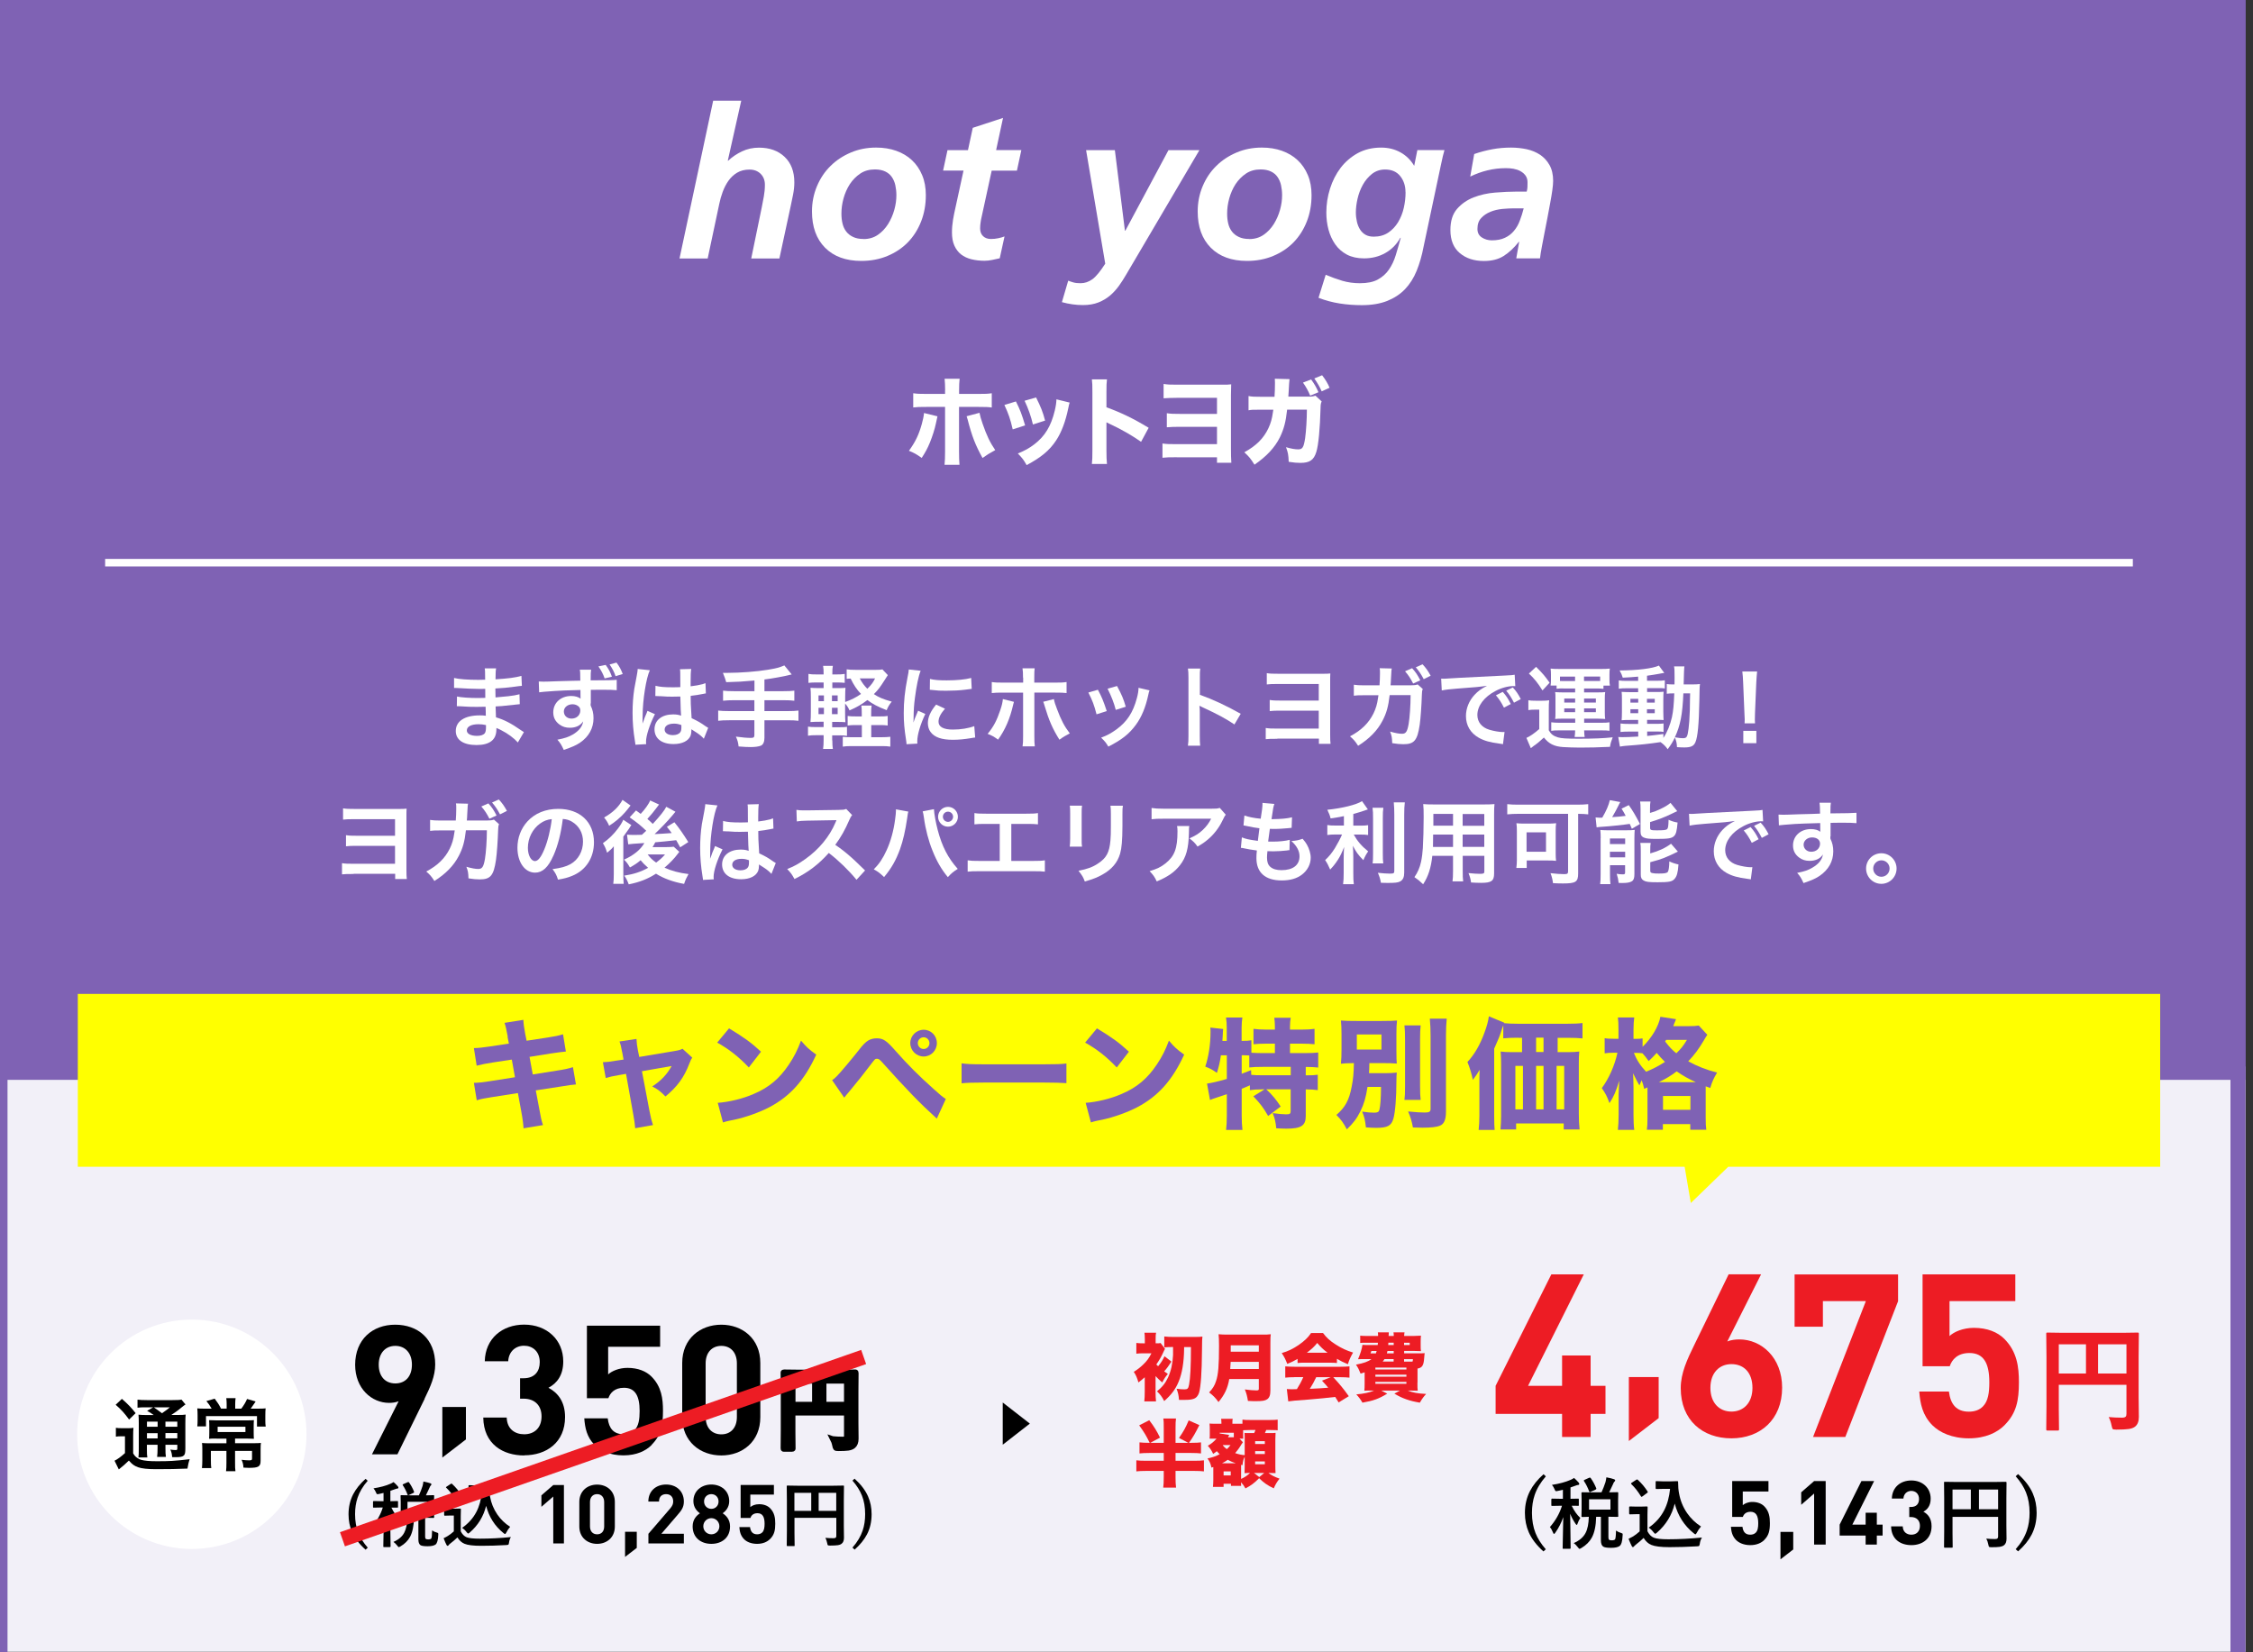
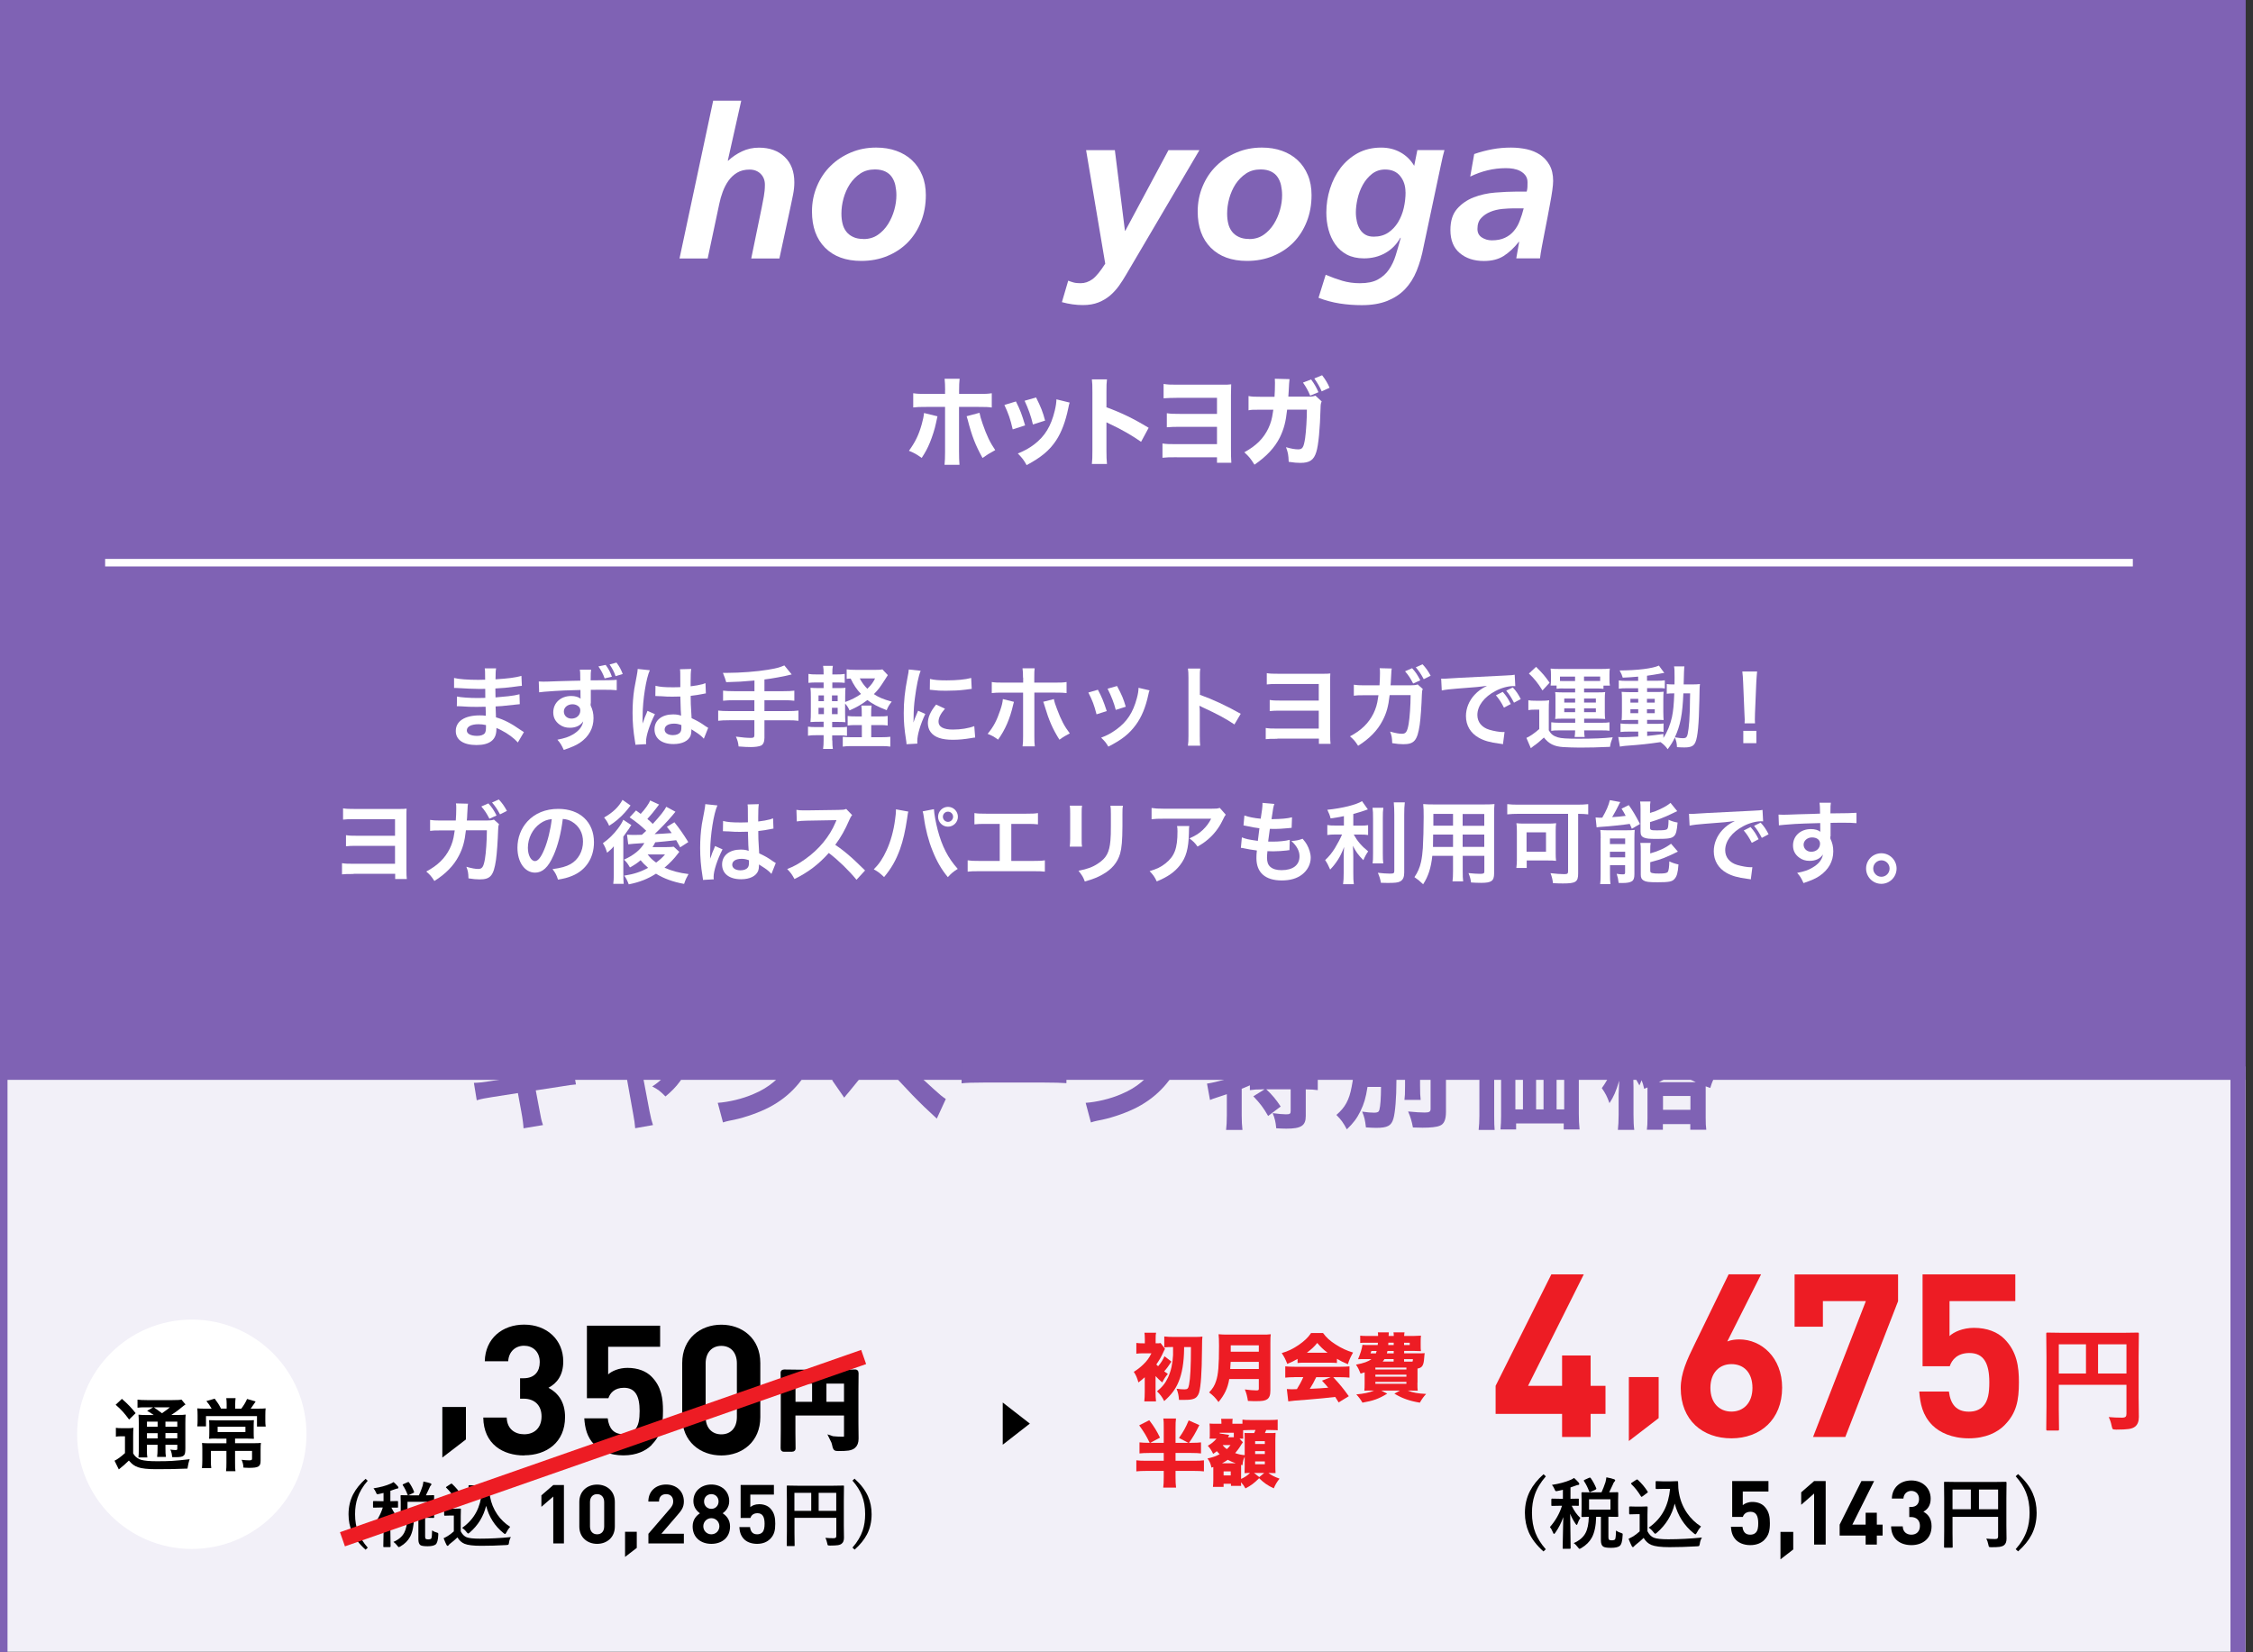
<svg xmlns="http://www.w3.org/2000/svg" id="_レイヤー_1" data-name="レイヤー 1" viewBox="0 0 300 220">
  <rect x="0" y="0" width="300" height="220" fill="#333333" stroke="none" />
  <defs>
    <style>
      .cls-1 {
        fill: #fff;
      }

      .cls-2 {
        stroke: #fff;
      }

      .cls-2, .cls-3 {
        fill: none;
      }

      .cls-2, .cls-4, .cls-5 {
        stroke-miterlimit: 10;
      }

      .cls-6 {
        clip-path: url(#clippath-1);
      }

      .cls-7 {
        fill: #7f62b4;
      }

      .cls-4 {
        stroke: #000;
        stroke-width: .65px;
      }

      .cls-5 {
        stroke: #ed1c24;
        stroke-width: 2px;
      }

      .cls-8 {
        opacity: .1;
      }

      .cls-9 {
        fill: #ed1c24;
      }

      .cls-10 {
        fill: #378d9b;
      }

      .cls-11 {
        clip-path: url(#clippath);
      }

      .cls-12 {
        fill: #ff0;
      }
    </style>
    <clipPath id="clippath">
      <rect class="cls-3" x="-1" y="-240" width="300" height="220" />
    </clipPath>
    <clipPath id="clippath-1">
      <rect class="cls-3" x="-1" y="0" width="300" height="220" />
    </clipPath>
  </defs>
  <g>
    <polygon class="cls-1" points="299 219.93 149 219.93 -1 219.93 -1 180.96 -1 142 149 142 299 142 299 180.96 299 219.93" />
    <g class="cls-8">
      <polygon class="cls-7" points="299 219.93 149 219.93 -1 219.93 -1 181.37 -1 142.81 149 142.81 299 142.81 299 181.37 299 219.93" />
    </g>
  </g>
  <g>
    <g>
-       <path d="M56.55,186.24l-3.63,7.4h-3.39l3.55-7.07c-.41.17-.86.22-1.27.22-2.31,0-4.52-1.9-4.52-5.07,0-3.37,2.31-5.34,5.33-5.34s5.33,1.9,5.33,5.29c0,1.56-.65,3-1.42,4.57ZM52.64,179.2c-1.27,0-2.21.91-2.21,2.5s.89,2.5,2.21,2.5,2.21-.91,2.21-2.5-.94-2.5-2.21-2.5Z" />
      <path d="M58.9,194.08v-6.74h3.14v4.32l-3.14,2.41Z" />
      <path d="M69.8,193.79c-2.79,0-5.4-1.47-5.45-5.05h3.12c.05,1.54,1.1,2.23,2.33,2.23,1.34,0,2.31-.84,2.31-2.38,0-1.42-.87-2.36-2.4-2.36h-.46v-2.72h.46c1.51,0,2.16-.94,2.16-2.14,0-1.44-.96-2.19-2.09-2.19s-2.04.77-2.11,2.07h-3.12c.07-3.05,2.35-4.88,5.24-4.88,3.03,0,5.21,2.02,5.21,4.9,0,1.85-.84,2.91-1.97,3.51,1.23.65,2.21,1.83,2.21,3.89,0,3.41-2.5,5.1-5.43,5.1Z" />
      <path d="M86.78,192.39c-.77.77-1.99,1.39-3.77,1.39s-3.07-.62-3.82-1.37c-1.06-1.06-1.3-2.31-1.39-3.56h3.12c.17,1.35.79,2.11,2.09,2.11.6,0,1.1-.17,1.49-.55.55-.55.67-1.47.67-2.55,0-1.97-.58-3.08-2.09-3.08-1.27,0-1.85.72-2.07,1.39h-2.86v-9.66h9.75v2.81h-6.92v3.68c.46-.43,1.42-.87,2.57-.87,1.42,0,2.5.46,3.19,1.15,1.35,1.35,1.54,2.96,1.54,4.57,0,1.92-.26,3.27-1.51,4.52Z" />
      <path d="M96.05,193.79c-2.79,0-5.21-1.83-5.21-5.1v-7.21c0-3.27,2.43-5.1,5.21-5.1s5.19,1.83,5.19,5.1v7.21c0,3.27-2.4,5.1-5.19,5.1ZM98.12,181.53c0-1.44-.82-2.33-2.07-2.33s-2.09.89-2.09,2.33v7.14c0,1.44.84,2.31,2.09,2.31s2.07-.87,2.07-2.31v-7.14Z" />
      <path class="cls-4" d="M110.86,191.55c.42.04.88.07,1.37.07.19,0,.32-.04.39-.11.06-.06.09-.16.09-.31v-3.05h-7.12v2.6l.02,2.08c0,.07,0,.11-.03.12-.02.01-.05.02-.11.02h-1.07c-.06,0-.1,0-.11-.02-.01-.01-.02-.05-.02-.12l.02-2.39v-5.22l-.02-2.4c0-.07,0-.12.02-.13.02-.01.05-.02.11-.02l1.65.02h6.17l1.64-.02c.07,0,.11,0,.12.03.01.02.02.06.02.12l-.02,2.45v4.17l.02,2.11c0,.47-.13.81-.39,1.01-.16.13-.38.21-.68.26-.28.04-.72.06-1.3.06-.21,0-.33-.02-.37-.07-.04-.04-.07-.14-.11-.33-.07-.36-.18-.67-.32-.94ZM105.6,186.97h2.86v-3.07h-2.86v3.07ZM112.71,183.9h-2.99v3.07h2.99v-3.07Z" />
    </g>
    <g>
      <path d="M48.97,197.15c-.65.74-1.1,1.5-1.36,2.28-.22.65-.33,1.37-.33,2.18,0,.92.14,1.75.43,2.47.27.67.69,1.34,1.26,1.99l-.29.27c-.84-.75-1.44-1.53-1.8-2.35-.31-.71-.47-1.5-.47-2.37,0-.98.21-1.87.62-2.67.37-.71.92-1.39,1.65-2.05l.29.27Z" />
      <path d="M52.41,197.34c.18.15.37.34.57.57.05.06.07.12.07.16,0,.08-.05.13-.16.13-.04,0-.15.03-.31.09-.15.06-.35.13-.6.21v1.38l.92-.02s.08,0,.09.02c0,.01.01.04.01.09v.66c0,.06,0,.09-.02.1-.01,0-.04.01-.08.01,0,0-.09,0-.24,0-.16,0-.34,0-.54,0,.3.62.65,1.12,1.06,1.49-.14.2-.25.43-.34.69-.03.1-.06.15-.1.15-.03,0-.08-.05-.15-.15-.28-.41-.49-.82-.64-1.21l.06,4.19c0,.06-.03.09-.1.09h-.76c-.05,0-.08,0-.1-.02,0,0-.01-.04-.01-.08,0-.02,0-.22.01-.6.03-1.13.05-2.19.06-3.18-.23.67-.55,1.31-.97,1.91-.07.1-.12.14-.16.14-.04,0-.07-.05-.11-.15-.12-.3-.25-.53-.38-.68.69-.79,1.19-1.66,1.48-2.61h-.23l-.98.02s-.07,0-.08-.02c0-.01-.01-.04-.01-.09v-.66c0-.07.03-.11.09-.11l.98.02h.33v-1.1l-.6.14c-.11.02-.17.03-.2.03-.05,0-.09-.02-.13-.07-.02-.02-.05-.09-.09-.2-.09-.2-.19-.37-.32-.51.89-.14,1.66-.34,2.28-.62.1-.04.23-.11.4-.22ZM54.61,199.1h1.17c.19-.4.35-.82.49-1.25.06-.23.09-.43.11-.59.44.09.75.17.94.24.08.03.13.08.13.13,0,.05-.03.1-.09.16-.06.06-.12.16-.17.3-.01.02-.09.19-.23.49-.09.2-.17.37-.25.52l1-.02c.05,0,.08,0,.09.02,0,.01.01.04.01.09l-.02.82v1.16l.02.83s0,.08-.02.09-.04.02-.09.02l-1.09-.02v2.5c0,.16.03.27.09.31.06.04.17.07.33.07.19,0,.32-.04.39-.11.07-.09.11-.45.12-1.09.2.14.39.23.58.27.11.03.17.06.2.08.02.02.04.06.04.12,0,.02,0,.07,0,.13-.03.68-.15,1.11-.36,1.28-.21.15-.56.23-1.06.23s-.81-.05-.96-.15c-.18-.13-.27-.39-.27-.76v-2.88h-.58c-.03,1.08-.2,1.93-.53,2.54-.28.51-.7.93-1.26,1.26-.13.07-.21.11-.24.11-.04,0-.1-.07-.2-.2-.17-.21-.33-.38-.51-.5.69-.3,1.17-.71,1.44-1.23.25-.48.39-1.14.4-1.99-.22,0-.42.01-.6.01h-.18c-.06,0-.09,0-.1-.01,0-.01-.01-.04-.01-.08l.02-.83v-1.16l-.02-.82c0-.05,0-.08.02-.1.01,0,.04-.01.09-.01l1.17.02ZM54.45,197.36c.27.38.5.79.68,1.25,0,.03.01.05.01.07,0,.03-.04.07-.12.11l-.58.27s-.08.04-.1.04c-.03,0-.05-.03-.07-.08-.16-.45-.37-.87-.63-1.26-.02-.03-.03-.05-.03-.07,0-.03.04-.06.11-.09l.54-.24c.06-.03.1-.04.11-.04.02,0,.05.02.08.06ZM56.87,201.22v-1.26h-2.61v1.26h2.61Z" />
      <path d="M68.04,204.64c-.13.2-.22.45-.26.75-.02.16-.05.25-.09.28-.03.02-.12.04-.27.05-1.15.07-2.27.1-3.34.1s-1.79-.09-2.23-.27c-.38-.16-.69-.44-.94-.85-.3.29-.63.58-.98.84-.09.07-.15.13-.19.19-.04.07-.09.1-.14.1s-.09-.04-.14-.12c-.1-.19-.23-.49-.39-.9.23-.11.42-.21.56-.3.25-.15.52-.36.8-.61v-2.11h-.47l-.7.02c-.06,0-.09,0-.1-.02-.01-.01-.02-.04-.02-.09v-.74s0-.08.02-.09c.01,0,.04-.01.09-.01l.7.02h.61l.71-.02s.08,0,.09.02c0,.01.01.04.01.08l-.02.91v2.02c.2.39.46.66.78.79.32.13.91.19,1.77.19,1.34,0,2.71-.07,4.1-.21ZM59.42,198.1s-.04-.05-.04-.07c0-.02.03-.05.09-.09l.53-.35c.06-.04.1-.06.12-.06.02,0,.05.02.08.05.48.45.88.92,1.2,1.42.03.04.04.06.04.08,0,.02-.03.06-.09.1l-.55.41c-.06.04-.1.07-.12.07-.02,0-.05-.02-.08-.07-.38-.62-.77-1.12-1.17-1.49ZM61.55,203.42c.82-.58,1.45-1.28,1.88-2.11.39-.74.63-1.62.73-2.62h-.83l-.82.02c-.06,0-.09,0-.1-.02-.01-.01-.02-.04-.02-.09v-.75c0-.05,0-.08.02-.09.01,0,.04-.01.09-.01l.82.02h.85l.87-.02c.06,0,.09.04.09.11,0,.53.04,1,.12,1.4.15.87.48,1.67.98,2.4.46.66,1.02,1.2,1.7,1.63-.21.24-.38.49-.5.75-.08.14-.13.21-.17.21-.05,0-.12-.04-.21-.12-1.16-.93-1.93-2.14-2.32-3.63-.35,1.41-1.08,2.6-2.18,3.55-.11.09-.18.14-.21.14s-.1-.06-.2-.18c-.17-.23-.37-.42-.59-.56Z" />
      <path d="M73.67,205.5v-6.24l-1.58,1.37v-1.53l1.58-1.37h1.42v7.77h-1.42Z" />
      <path d="M79.51,205.56c-1.27,0-2.37-.83-2.37-2.31v-3.27c0-1.48,1.1-2.31,2.37-2.31s2.36.83,2.36,2.31v3.27c0,1.48-1.09,2.31-2.36,2.31ZM80.45,200c0-.65-.37-1.06-.94-1.06s-.95.4-.95,1.06v3.24c0,.66.38,1.05.95,1.05s.94-.39.94-1.05v-3.24Z" />
      <path d="M83.23,207.3v-3.35h1.56v2.15l-1.56,1.2Z" />
      <path d="M86.34,205.5v-1.28l2.9-3.37c.28-.34.4-.58.4-.94,0-.58-.34-.97-.94-.97-.47,0-.95.24-.95.99h-1.42c0-1.42,1.04-2.27,2.37-2.27s2.36.86,2.36,2.26c0,.75-.29,1.16-.83,1.78l-2.17,2.52h3v1.28h-4.72Z" />
      <path d="M94.72,205.56c-1.38,0-2.49-.82-2.49-2.32,0-.95.54-1.46.97-1.75-.39-.27-.87-.79-.87-1.62,0-1.37,1.09-2.21,2.39-2.21s2.38.84,2.38,2.21c0,.83-.48,1.34-.87,1.62.43.28.98.8.98,1.75,0,1.51-1.11,2.32-2.49,2.32ZM94.72,202.14c-.6,0-1.07.48-1.07,1.08s.47,1.07,1.07,1.07,1.07-.47,1.07-1.07-.47-1.08-1.07-1.08ZM94.72,198.94c-.56,0-.97.42-.97.98s.42.98.97.98.96-.42.96-.98-.4-.98-.96-.98Z" />
      <path d="M102.52,204.93c-.35.35-.91.63-1.71.63s-1.4-.28-1.73-.62c-.48-.48-.59-1.05-.63-1.61h1.42c.08.61.36.96.95.96.27,0,.5-.08.68-.25.25-.25.31-.67.31-1.16,0-.89-.26-1.4-.95-1.4-.58,0-.84.33-.94.63h-1.3v-4.39h4.43v1.28h-3.14v1.67c.21-.2.64-.39,1.17-.39.64,0,1.13.21,1.45.52.61.61.7,1.34.7,2.07,0,.87-.12,1.48-.69,2.05Z" />
      <path d="M109.91,204.76c.33.03.69.05,1.08.05.15,0,.25-.03.3-.08.05-.05.07-.13.07-.24v-2.39h-5.57v2.03l.02,1.63c0,.05,0,.08-.02.09-.01,0-.04.01-.09.01h-.83s-.08,0-.09-.02c-.01-.01-.02-.04-.02-.09l.02-1.87v-4.09l-.02-1.88c0-.06,0-.09.02-.1.01,0,.04-.01.09-.01l1.29.02h4.83l1.29-.02c.05,0,.08,0,.09.02,0,.01.01.04.01.09l-.02,1.92v3.27l.02,1.65c0,.37-.1.63-.31.79-.12.1-.3.17-.53.2-.22.03-.56.05-1.02.05-.16,0-.26-.02-.29-.05-.03-.03-.06-.11-.08-.26-.06-.28-.14-.53-.25-.74ZM105.78,201.17h2.24v-2.4h-2.24v2.4ZM111.35,198.77h-2.34v2.4h2.34v-2.4Z" />
      <path d="M113.8,196.89c.83.75,1.43,1.54,1.79,2.36.31.71.47,1.5.47,2.36,0,.99-.2,1.89-.61,2.68-.37.71-.92,1.39-1.65,2.04l-.29-.27c.65-.74,1.1-1.5,1.36-2.28.22-.64.33-1.37.33-2.18,0-.93-.14-1.75-.43-2.47-.27-.68-.69-1.34-1.26-1.99l.29-.27Z" />
    </g>
    <line class="cls-5" x1="45.6" y1="204.95" x2="115" y2="180.68" />
    <ellipse class="cls-1" cx="25.54" cy="190.97" rx="15.27" ry="15.27" />
    <g>
      <path d="M15.43,190.11c.26.04.44.05.8.05h.74c.32,0,.56,0,.8-.05-.03.33-.04.58-.04,1.15v2.25c.18.3.29.43.52.59.2.14.38.23.53.27.48.13,1.13.19,2.09.19,1.71,0,2.29-.03,4.39-.27-.14.38-.23.8-.3,1.25-1.38.06-2.44.08-4.21.08-1.07,0-1.9-.09-2.37-.26-.51-.19-.79-.39-1.22-.89-.07.07-.13.13-.17.16q-.37.38-1.17,1.02l-.57-1.16c.39-.18.88-.55,1.39-1.01v-2.24h-.54c-.26,0-.43.01-.67.05v-1.18ZM16.24,186.26c.76.66,1.31,1.23,1.82,1.9l-.87.85c-.61-.84-1.05-1.33-1.79-1.97l.84-.79ZM20.46,188.4c-.57-.39-.59-.4-.87-.55l.81-.47h-1c-.52,0-.76.01-1.09.05v-1.07c.34.04.66.06,1.25.06h3.41c.66,0,1-.02,1.19-.07l.54.65c-.17.11-.22.15-.53.4-.42.36-.94.73-1.36,1h.84c.53,0,.82-.01,1.07-.05-.03.28-.04.63-.04,1.22v3.24c0,.6-.04.81-.19.97-.19.18-.45.24-1.1.24-.09,0-.27,0-.47-.01-.03-.42-.09-.68-.24-1,.28.04.53.06.69.06.23,0,.24-.02.24-.29v-.41h-1.58v.44c0,.58.01.84.06,1.17h-1.17c.04-.31.06-.62.06-1.17v-.44h-1.42v.54c0,.62.01.89.06,1.15h-1.19c.04-.28.05-.61.05-1.15v-3.32c0-.61-.01-.87-.04-1.23.33.04.63.05,1.18.05h.83ZM19.57,189.29v.68h1.42v-.68h-1.42ZM19.57,191.52h1.42v-.7h-1.42v.7ZM20.48,187.38c.38.26.47.33,1.09.79.75-.53.76-.54,1.05-.79h-2.15ZM22.03,189.97h1.58v-.68h-1.58v.68ZM23.61,190.81h-1.58v.7h1.58v-.7Z" />
      <path d="M30.18,186.92c0-.29-.02-.54-.05-.76h1.24c-.03.22-.05.46-.05.76v.64h.81c.34-.45.57-.83.77-1.29l1.14.33c-.08.12-.14.2-.17.26-.31.45-.33.48-.49.7h.87c.63,0,.84-.01,1.12-.04-.03.27-.04.54-.04.99v.68c0,.28.01.49.05.75h-1.16v-1.39h-6.79v1.37h-1.16c.03-.26.04-.49.04-.76v-.69c0-.37-.01-.64-.04-.95.27.03.58.04,1.03.04h.88c-.26-.46-.41-.67-.7-1.01l1.11-.32c.41.55.56.78.84,1.32h.75v-.64ZM28.84,191.54c-.43,0-.71,0-1,.03.02-.24.03-.41.03-.88v-.76c0-.35-.01-.62-.03-.84.28.02.63.03,1.01.03h3.96c.43,0,.73-.01,1-.03-.02.24-.03.46-.03.85v.75c0,.48.01.66.03.88-.33-.02-.65-.03-1.05-.03h-1.46v.62h2.41c.51,0,.8-.01,1.03-.04-.03.24-.04.48-.04.95v1.43c0,.77-.27.94-1.57.94-.14,0-.19,0-.71-.03-.04-.47-.08-.65-.25-1.04.4.05.73.07,1.01.07.3,0,.38-.04.38-.22v-1.04h-2.26v1.6c0,.49,0,.79.05,1.11h-1.25c.04-.35.05-.64.05-1.11v-1.6h-2.07v1.24c0,.5.01.77.05,1.05h-1.24c.03-.33.05-.63.05-1.08v-1.4c0-.35-.01-.59-.04-.86.27.03.58.04.97.04h2.28v-.62h-1.31ZM28.98,189.97v.7h3.7v-.7h-3.7Z" />
    </g>
  </g>
  <polygon points="133.52 186.74 137.13 189.55 133.52 192.36 133.52 186.74" />
  <rect class="cls-7" x="-1" y="0" width="300" height="143.78" />
  <g>
    <path class="cls-1" d="M68.97,98.87c-.53-.59-1.35-1.2-2.22-1.64-.26-.14-.36-.18-.65-.3v.13c0,.76-.22,1.27-.67,1.62-.46.35-1.1.52-1.98.52-1.75,0-2.76-.68-2.76-1.87,0-1.31,1.19-2.08,3.2-2.08.29,0,.49.01.8.05q0-.14-.01-.29v-.26q-.01-.17-.02-.65c-.58.01-.95.02-1.2.02-.73,0-1.18-.01-2.17-.08-.16-.01-.28-.01-.46-.01l.02-1.29c.52.12,1.66.2,2.79.2.24,0,.65-.01.98-.02,0-.11,0-.52-.01-1.2-.38.01-.58.01-.76.01-.59,0-2.13-.06-2.94-.12-.13-.01-.23-.01-.26-.01h-.19v-1.33c.62.16,1.86.25,3.24.25.19,0,.6-.01.9-.02-.01-1.2-.01-1.21-.06-1.51h1.52c-.06.32-.07.48-.08,1.46,1.63-.1,2.67-.23,3.45-.46l.06,1.33q-.26.01-.95.11c-1.06.14-1.52.18-2.58.24.01.3.01.44.02,1.19q.6-.04,1.7-.16c.76-.1.95-.12,1.49-.26l.04,1.32c-.21.01-.5.05-.78.08-.18.02-.72.08-1.62.17-.17.01-.35.02-.82.05q.04,1.16.05,1.45c1.06.31,1.99.78,3.29,1.69.2.13.26.18.43.28l-.82,1.4ZM63.72,96.43c-.97,0-1.56.31-1.56.83,0,.44.52.72,1.37.72.5,0,.88-.14,1.04-.38.1-.16.14-.41.14-.77v-.29c-.4-.08-.64-.11-1-.11Z" />
    <path class="cls-1" d="M78.64,93.66s.01.14.01.28c.26.55.38,1.04.38,1.69,0,1.32-.62,2.45-1.79,3.25-.5.34-1.05.59-2.17.97-.34-.73-.46-.91-.85-1.36.98-.19,1.48-.36,2.04-.68.82-.48,1.3-1.08,1.39-1.76-.35.55-.97.85-1.76.85-.55,0-.98-.13-1.39-.43-.56-.41-.83-.94-.83-1.62,0-1.27,1-2.18,2.39-2.18.52,0,.97.13,1.25.36t-.01-.14s-.01-.68-.01-1.02c-1.72.05-2.84.08-3.37.13q-1.81.12-2.13.18l-.05-1.44c.26.02.37.02.59.02.3,0,.49,0,2.04-.06.78-.02.9-.02,1.88-.05q.4-.01,1.02-.02c-.01-1.14-.01-1.15-.07-1.46h1.51c-.05.36-.05.38-.06,1.42,2.09-.01,3.02-.02,3.47-.07v1.38c-.43-.05-1.01-.06-2-.06-.29,0-.5,0-1.45.01v1.82ZM75.08,94.73c0,.55.42.95,1.02.95.68,0,1.17-.46,1.17-1.08,0-.23-.07-.41-.23-.54-.2-.18-.49-.29-.8-.29-.66,0-1.16.42-1.16.96ZM80.65,88.53c.42.59.59.91.83,1.57l-.97.23c-.19-.56-.46-1.08-.83-1.6l.97-.2ZM81.97,90.03c-.18-.54-.43-1.02-.8-1.56l.92-.25c.41.55.59.9.83,1.52l-.95.29Z" />
    <path class="cls-1" d="M84.61,99.18c-.01-.12-.01-.19-.06-.47-.23-1.4-.32-2.55-.32-3.81,0-1.08.07-2.13.23-3.18q.06-.36.32-1.71c.08-.42.13-.77.13-.89v-.05l1.62.17c-.49,1.04-.95,3.93-.96,6.02q-.01.43-.01.62v.19c0,.1,0,.12-.01.25h.01q.06-.13.14-.35c.02-.08.08-.22.14-.41q.11-.25.23-.54s.04-.07.14-.37l1,.44c-.71,1.39-1.19,2.88-1.19,3.67,0,.08,0,.1.02.32l-1.44.08ZM87.32,91.32c.56.14,1.19.19,2.17.19.42,0,.68,0,1.1-.02,0-.71-.01-1.31-.01-1.8,0-.26-.01-.44-.04-.58l1.5-.04c-.06.34-.08.91-.08,1.76v.55c.62-.07,1.15-.17,1.62-.29q.07-.02.26-.1l.1-.02.05,1.36c-.12.01-.13.01-.35.06-.41.08-1.03.19-1.67.26v.26c0,.67,0,.7.12,2.71.86.41,1.16.58,1.88,1.09.16.11.22.14.33.2l-.58,1.45c-.2-.24-.56-.55-.9-.77-.41-.26-.68-.44-.76-.49v.17c0,.26-.04.5-.1.67-.28.71-1.12,1.13-2.28,1.13-1.57,0-2.53-.74-2.53-1.97s1.02-1.98,2.47-1.98c.44,0,.74.05,1.07.17-.04-.3-.05-.89-.1-2.55-.48.01-.77.02-1.08.02-.44,0-.92-.01-1.49-.06-.17,0-.3-.01-.36-.01-.11-.01-.18-.01-.21-.01-.06-.01-.1-.01-.12-.01-.01,0-.04,0-.07.01l.02-1.38ZM89.75,96.35c-.77,0-1.25.3-1.25.79,0,.44.43.74,1.1.74.44,0,.79-.13.97-.37.11-.14.16-.32.16-.65v-.32c-.4-.14-.62-.19-.98-.19Z" />
    <path class="cls-1" d="M100.44,90.61c-1.57.14-2.17.18-3.74.22q-.13-.49-.44-1.24h.59c1.71,0,3.93-.17,5.37-.41,1.14-.19,1.57-.3,2.22-.58l.98,1.2c-1.03.26-2.66.56-3.63.67v1.56h2.48c.68,0,1.1-.02,1.5-.07v1.34c-.41-.05-.86-.07-1.47-.07h-2.51v1.45h3.07c.67,0,1.07-.02,1.46-.07v1.36c-.42-.05-.82-.07-1.46-.07h-3.07v2.35c0,.53-.17.9-.47,1.03-.28.12-.79.19-1.34.19-.36,0-.95-.02-1.63-.08-.06-.53-.13-.8-.36-1.31.86.12,1.51.17,2,.17.35,0,.46-.08.46-.37v-1.98h-3.35c-.66,0-1.05.02-1.47.07v-1.36c.4.05.79.07,1.47.07h3.35v-1.45h-2.67c-.53,0-1.09.02-1.5.07v-1.34c.39.05.8.07,1.49.07h2.69v-1.43Z" />
    <path class="cls-1" d="M110.83,98.57c0,.49.02.84.07,1.15h-1.3c.05-.34.07-.71.07-1.21v-.62h-.95c-.55,0-.76.01-1.13.07v-1.21c.35.05.56.06,1.13.06h.95v-.71h-.53c-.53,0-.8.01-1.22.04.04-.41.05-.8.05-1.38v-1.89c0-.59-.01-.91-.05-1.29.34.02.61.04,1.22.04h.53v-.75h-.89c-.52,0-.74.01-1.13.05v-1.19c.35.06.56.07,1.13.07h.89c0-.56-.01-.8-.07-1.14h1.3c-.06.3-.07.53-.07,1.14h.52c.56,0,.77-.01,1.13-.07v1.19c-.34-.04-.55-.05-1.13-.05h-.52v.75h.66c.59,0,.8-.01,1.09-.04-.02.31-.04.54-.04,1.22v.67c.79-.28,1.47-.62,2.11-1.07-.58-.6-.97-1.2-1.38-2.05-.28.01-.36.01-.53.04v-1.27c.3.05.66.07,1.21.07h2.66c.42,0,.68-.01.89-.06l.72.76c-.1.16-.17.25-.3.47-.78,1.22-.95,1.45-1.56,2.06.65.43,1.2.67,2.38,1-.34.42-.54.77-.67,1.14-1.24-.48-1.86-.82-2.57-1.35-.76.58-1.42.96-2.38,1.38-.17-.38-.36-.68-.59-.91v1.15c0,.59.01,1,.04,1.33-.3-.02-.53-.04-1.12-.04h-.64v.71h1.01c.52,0,.71-.01.96-.05v1.2c-.35-.06-.56-.07-1.01-.07h-.96v.68ZM108.99,92.59v.77h.72v-.77h-.72ZM108.99,94.24v.85h.72v-.85h-.72ZM111.54,93.36v-.77h-.76v.77h.76ZM111.54,95.09v-.85h-.76v.85h.76ZM117.16,95.39c.55,0,.76-.01,1.04-.06v1.27c-.34-.05-.6-.06-1.07-.06h-1.12v1.62h1.34c.53,0,.88-.02,1.2-.06v1.31c-.35-.06-.67-.07-1.2-.07h-3.91c-.55,0-.86.01-1.22.07v-1.31c.34.05.62.06,1.15.06h1.39v-1.62h-.77c-.49,0-.78.01-1.12.06v-1.27c.3.05.6.06,1.14.06h.74v-.3c0-.56-.01-.85-.06-1.15h1.37c-.05.29-.06.59-.06,1.15v.3h1.14ZM114.48,90.33c.28.53.59.96,1.01,1.38.54-.53.76-.83,1.03-1.38h-2.04Z" />
    <path class="cls-1" d="M120.71,99.1c-.01-.22-.02-.29-.06-.56-.23-1.45-.31-2.37-.31-3.59,0-1.55.14-2.91.49-4.69.13-.67.16-.79.18-1.12l1.58.17c-.29.71-.56,2.05-.76,3.59-.12.9-.17,1.61-.18,2.65,0,.26-.01.36-.02.66.13-.42.16-.5.62-1.58l.96.43c-.66,1.39-1.07,2.78-1.07,3.63,0,.07,0,.17.01.32l-1.45.08ZM125.82,94.37c-.6.7-.85,1.21-.85,1.73,0,.68.66,1.04,1.91,1.04,1.06,0,2.1-.17,2.85-.46l.12,1.52c-.17.01-.22.02-.49.07-.96.16-1.69.23-2.48.23-1.49,0-2.45-.33-2.97-1.04-.23-.3-.36-.74-.36-1.18,0-.78.36-1.58,1.1-2.47l1.18.55ZM123.84,90.4c.54.14,1.17.19,2.22.19,1.33,0,2.47-.11,3.26-.32l.07,1.45c-.1.01-.28.04-.85.11-.77.1-1.68.14-2.57.14s-.89,0-2.16-.13l.02-1.44Z" />
    <path class="cls-1" d="M135.01,93.46c-.04.14-.05.16-.1.37-.42,1.85-1.07,3.35-2.01,4.65-.59-.42-.79-.53-1.39-.77.79-.95,1.22-1.78,1.68-3.15.22-.64.3-1.01.35-1.48l1.48.37ZM136.22,90.22c0-.6-.01-.9-.07-1.24h1.62c-.04.35-.05.52-.05,1.27v.64h2.75c.83,0,1.09-.01,1.55-.08v1.47c-.42-.05-.73-.06-1.52-.06h-2.77v5.82c0,.61.01.96.06,1.34h-1.63c.06-.38.07-.73.07-1.36v-5.8h-2.66c-.78,0-1.09.01-1.51.06v-1.47c.46.07.72.08,1.54.08h2.64v-.67ZM140.33,93.08c.08.41.18.72.42,1.34.54,1.45.98,2.29,1.7,3.23-.62.32-.83.44-1.38.84-.91-1.45-1.4-2.58-1.97-4.49-.1-.34-.11-.37-.19-.56l1.42-.36Z" />
    <path class="cls-1" d="M146.19,91.84c.5.92.74,1.5,1.18,2.84l-1.36.43c-.31-1.21-.55-1.85-1.09-2.9l1.27-.37ZM153.07,91.92c-.07.18-.1.24-.17.61-.35,1.63-.89,2.95-1.66,3.99-.89,1.21-1.88,1.99-3.66,2.89-.31-.53-.46-.71-.96-1.19.84-.32,1.33-.59,2.04-1.1,1.4-1.02,2.21-2.24,2.72-4.16.16-.59.22-1.01.22-1.38l1.46.34ZM148.74,91.34c.64,1.19.86,1.72,1.16,2.76l-1.33.42c-.23-.91-.59-1.83-1.09-2.82l1.26-.36Z" />
    <path class="cls-1" d="M158.18,99.27c.06-.38.07-.71.07-1.34v-7.69c0-.59-.02-.9-.07-1.22h1.64c-.05.36-.05.52-.05,1.26v2.23c1.64.58,3.53,1.45,5.44,2.53l-.84,1.42c-1-.68-2.24-1.37-4.25-2.29-.28-.13-.31-.14-.41-.2.04.34.05.48.05.82v3.17c0,.62.01.94.05,1.33h-1.64Z" />
    <path class="cls-1" d="M170.09,98.37c-.84,0-1.12,0-1.55.05v-1.49c.46.07.72.08,1.57.08h5.49v-2.39h-4.99c-.8,0-1.1.01-1.54.06v-1.48c.47.07.73.08,1.56.08h4.97v-2.21h-5.37c-.8,0-1.13.01-1.55.06v-1.5c.46.07.72.08,1.57.08h5.82c.61,0,.73,0,1.07-.04-.02.26-.02.53-.02,1.02v7.16c0,.59.01.88.05,1.19h-1.55v-.7h-5.53Z" />
    <path class="cls-1" d="M189.46,91.72c-.1.22-.12.38-.13.79-.04,1.36-.17,3.21-.29,4.01-.31,2.07-.73,2.57-2.17,2.57-.46,0-.86-.04-1.49-.14-.02-.74-.06-.97-.28-1.54.71.2,1.19.29,1.58.29.52,0,.7-.26.89-1.31.14-.83.26-2.47.26-3.84h-2.79c-.17,1.51-.42,2.41-.96,3.43-.66,1.27-1.73,2.38-3.24,3.32-.41-.64-.58-.82-1.08-1.26,1.5-.79,2.48-1.75,3.12-3.03.32-.66.5-1.25.61-2.07.02-.17.05-.3.06-.37h-1.99c-.73,0-.9.01-1.29.06v-1.46c.39.06.72.08,1.32.08h2.1c.04-.46.06-1.16.06-1.51v-.3c0-.14,0-.24-.04-.47l1.61.04c-.02.16-.04.2-.05.38,0,.06-.01.14-.01.22q-.02.25-.05.88c-.01.28-.01.37-.05.76h2.66c.54-.01.65-.02.95-.12l.68.61ZM188.03,88.97c.49.54.7.86,1.09,1.61l-.95.43c-.36-.7-.65-1.14-1.08-1.63l.94-.41ZM189.58,90.43c-.34-.65-.65-1.1-1.06-1.58l.9-.4c.47.5.74.9,1.08,1.52l-.92.46Z" />
    <path class="cls-1" d="M191.89,90.36c.26.01.4.01.46.01q.22,0,1.98-.12c.67-.04,2.66-.14,5.98-.3.98-.05,1.16-.06,1.38-.11l.08,1.52q-.13-.01-.25-.01c-.72,0-1.61.24-2.38.65-1.52.79-2.42,1.99-2.42,3.2,0,.94.59,1.66,1.59,1.96.59.18,1.36.31,1.79.31.01,0,.12,0,.24-.01l-.21,1.63c-.14-.04-.2-.04-.41-.07-1.32-.17-2.07-.38-2.81-.79-1.1-.62-1.71-1.64-1.71-2.89,0-1.02.41-2.03,1.14-2.82.46-.49.89-.82,1.67-1.21-.97.14-1.44.19-4.04.38-.8.06-1.52.14-1.99.24l-.08-1.57ZM200.1,92.12c.48.55.7.88,1.07,1.62l-.91.48c-.36-.71-.65-1.15-1.07-1.64l.91-.46ZM201.59,93.55c-.34-.66-.62-1.1-1.03-1.59l.88-.43c.46.5.72.89,1.06,1.55l-.9.48Z" />
    <path class="cls-1" d="M203.52,93.24c.32.05.52.06.96.06h.89c.35,0,.62-.01.91-.06-.04.37-.05.66-.05,1.31v2.69c.31.53.61.75,1.22.94.44.13,1.16.18,2.77.18,1.97,0,3.37-.06,4.52-.19-.2.52-.29.79-.36,1.27-1.62.07-2.63.1-4.02.1-.72,0-1.74-.04-2.23-.07-1.18-.08-1.88-.43-2.55-1.27-.59.54-.85.77-1.39,1.14-.1.07-.22.17-.35.28l-.59-1.37c.44-.19,1-.56,1.71-1.18v-2.58h-.64c-.32,0-.49.01-.81.06v-1.29ZM204.54,88.79c.96.96,1.15,1.2,1.8,2.11l-.95,1.03c-.64-1.02-1.09-1.58-1.81-2.25l.96-.89ZM208.16,91.66c-.37,0-.61.01-.89.05v-.43h-.8c.04-.25.05-.44.05-.73v-.74c0-.3-.01-.55-.05-.79.35.04.65.05,1.16.05h5.59c.48,0,.77-.01,1.14-.05-.04.23-.05.44-.05.77v.72c0,.32.01.55.06.78h-.86v.43c-.28-.04-.46-.05-.88-.05h-1.7v.52h1.83c.5,0,.71-.01.98-.04-.04.28-.05.5-.05.89v1.81c0,.4.01.6.05.88-.4-.02-.61-.04-.98-.04h-1.82v.54h2.41c.49,0,.7-.01.96-.06v1.13c-.3-.04-.5-.05-.99-.05h-2.38c.01.4.02.59.07.88h-1.34c.05-.32.06-.47.07-.88h-2.22c-.42,0-.67.01-.96.06v-1.14c.29.04.61.06.95.06h2.24v-.54h-1.71c-.44,0-.6,0-.96.04.04-.28.04-.4.04-.88v-1.81c0-.53,0-.62-.04-.89.29.02.5.04.96.04h1.7v-.52h-1.58ZM209.74,90.09h-2.02v.58c.13.01.22.01.37.01h1.64v-.59ZM208.29,93.01v.53h1.45v-.53h-1.45ZM208.29,94.32v.5h1.45v-.5h-1.45ZM212.75,90.67h.32v-.59h-2.15v.59h1.82ZM210.93,93.54h1.57v-.53h-1.57v.53ZM210.93,94.82h1.57v-.5h-1.57v.5Z" />
    <path class="cls-1" d="M218.14,90.09c-.83.07-1.16.1-2.06.14-.1-.34-.19-.55-.42-.96,2.35-.01,4.41-.26,5.23-.65l.72.98c-.11.01-.5.07-.66.11-.44.08-1.04.18-1.64.26v.67h1.25c.56,0,.84-.01,1.12-.06v1.09c-.18-.04-.34-.05-.86-.05h-1.5v.52h1.19c.54,0,.76-.01,1.01-.04-.02.25-.04.44-.04,1.06v1.62c.01.58.02.94.04,1.09-.28-.02-.52-.02-1.08-.02h-1.12v.53h1.06c.6,0,.85-.01,1.13-.05v1.13c-.22-.05-.38-.06-.84-.06h-1.34v.59c.62-.06,1.03-.11,2.16-.26v.52c.52-.77.91-1.74,1.14-2.76.18-.88.25-1.62.31-3.17-.49,0-.68.01-1,.05v-1.29c.24.04.44.05.85.05h.18c.01-.3.01-.5.01-.88,0-1-.01-1.19-.07-1.52h1.38q-.06.32-.1,2.4h1.04c.52,0,.8-.01,1.13-.05-.05.43-.05.53-.08,2.25-.06,3.09-.22,4.79-.52,5.48-.22.53-.6.71-1.5.71-.19,0-.78-.02-.96-.04-.02-.53-.08-.78-.28-1.29-.29.61-.48.92-.96,1.57-.25-.37-.54-.66-.95-.95-1.64.24-2.52.34-4.71.5-.23.02-.41.05-.7.1l-.22-1.28c.25.02.36.02.62.02.54,0,.77-.01,2.04-.08v-.66h-1.24c-.38,0-.79.01-1.12.05v-1.13c.34.05.59.06,1.13.06h1.22v-.53h-1.04c-.54,0-.83.01-1.16.04.02-.3.04-.55.04-1.14v-1.55c0-.56-.01-.79-.04-1.09.34.02.65.04,1.17.04h1.03v-.52h-1.46c-.5,0-.78.01-1.12.06v-1.1c.32.05.62.06,1.12.06h1.46v-.56ZM217.1,93.05v.5h1.04v-.5h-1.04ZM217.1,94.43v.53h1.04v-.53h-1.04ZM219.3,93.55h1.04v-.5h-1.04v.5ZM219.3,94.96h1.04v-.53h-1.04v.53ZM224.15,92.32c-.12,2.85-.4,4.25-1.13,5.85.61.1.79.12,1.05.12.54,0,.62-.14.77-1.26.08-.64.12-1.15.17-2.48q.01-.42.02-1.39c.01-.37.01-.44.02-.84h-.91Z" />
    <path class="cls-1" d="M232.3,96.32c.01-.25.02-.37.02-.52q0-.13-.04-.85l-.17-4.08c-.02-.53-.06-1.13-.11-1.46h1.97c-.04.32-.08.95-.11,1.46l-.17,4.08q-.02.7-.02.86c0,.14,0,.26.02.5h-1.4ZM232.13,98.95v-1.64h1.74v1.64h-1.74Z" />
    <path class="cls-1" d="M47.09,116.37c-.84,0-1.12,0-1.55.05v-1.49c.46.07.72.08,1.57.08h5.49v-2.39h-4.99c-.8,0-1.1.01-1.54.06v-1.48c.47.07.73.08,1.56.08h4.97v-2.21h-5.37c-.8,0-1.13.01-1.55.06v-1.5c.46.07.72.08,1.57.08h5.82c.61,0,.73,0,1.07-.04-.02.26-.02.53-.02,1.02v7.16c0,.59.01.88.05,1.19h-1.55v-.7h-5.53Z" />
    <path class="cls-1" d="M66.46,109.72c-.1.22-.12.38-.13.79-.04,1.36-.17,3.21-.29,4.01-.31,2.07-.73,2.57-2.17,2.57-.46,0-.86-.04-1.49-.14-.02-.74-.06-.97-.28-1.54.71.2,1.19.29,1.58.29.52,0,.7-.26.89-1.31.14-.83.26-2.47.26-3.84h-2.79c-.17,1.51-.42,2.41-.96,3.43-.66,1.27-1.73,2.38-3.24,3.32-.41-.64-.58-.82-1.08-1.26,1.5-.79,2.48-1.75,3.12-3.03.32-.66.5-1.25.61-2.07.02-.17.05-.3.06-.37h-1.99c-.73,0-.9.01-1.29.06v-1.46c.39.06.72.08,1.32.08h2.1c.04-.46.06-1.16.06-1.51v-.3c0-.14,0-.24-.04-.47l1.61.04c-.02.16-.04.2-.05.38,0,.06-.01.14-.01.22q-.02.25-.05.88c-.01.28-.01.37-.05.76h2.66c.54-.01.65-.02.95-.12l.68.61ZM65.03,106.97c.49.54.7.86,1.09,1.61l-.95.43c-.36-.7-.65-1.14-1.08-1.63l.94-.41ZM66.58,108.43c-.34-.65-.65-1.1-1.06-1.58l.9-.4c.47.5.74.9,1.08,1.52l-.92.46Z" />
    <path class="cls-1" d="M73.68,113.94c-.68,1.55-1.45,2.25-2.43,2.25-1.37,0-2.35-1.39-2.35-3.32,0-1.32.47-2.55,1.32-3.49,1.01-1.1,2.42-1.68,4.12-1.68,2.88,0,4.75,1.75,4.75,4.45,0,2.08-1.08,3.73-2.91,4.47-.58.24-1.04.36-1.88.5-.2-.64-.35-.9-.73-1.4,1.1-.14,1.82-.34,2.39-.66,1.04-.58,1.67-1.72,1.67-3,0-1.15-.52-2.09-1.48-2.66-.37-.22-.68-.31-1.21-.36-.23,1.88-.65,3.54-1.25,4.89ZM71.92,109.65c-1.01.72-1.63,1.95-1.63,3.24,0,.98.42,1.76.95,1.76.39,0,.8-.5,1.23-1.54.46-1.08.85-2.7,1-4.05-.62.07-1.06.24-1.55.59Z" />
    <path class="cls-1" d="M81.73,112.68c-.23.29-.48.53-.89.86-.2-.64-.3-.83-.56-1.27.77-.54,1.44-1.2,1.99-1.93.35-.46.59-.86.72-1.19l1.08.71c-.11.14-.22.31-.32.49-.02.02-.07.1-.14.19-.22.31-.52.72-.61.86v4.86c0,.67.01,1.02.05,1.42h-1.39c.05-.32.07-.72.07-1.32v-3.68ZM83.96,107.25c-.44.58-.46.59-.76.94-.59.66-1.29,1.26-2.09,1.76-.2-.47-.36-.71-.67-1.1,1.15-.65,1.96-1.42,2.45-2.35l1.07.75ZM87.78,107.09q-.11.13-.31.41c-.3.42-.83,1.06-1.27,1.54.34.29.46.4.72.66,1-1.08,1.56-1.8,1.8-2.28l1.22.66c-.08.08-.17.19-.43.52-.62.74-1.55,1.71-2.35,2.46q.94-.04,2.28-.14c-.19-.26-.3-.41-.64-.83l1-.61c.67.83,1.15,1.52,1.85,2.64l-1.08.7c-.29-.52-.36-.66-.53-.95q-1.7.19-2.79.28c-.14.29-.21.4-.36.64h1.85c.4,0,.76-.02.97-.05l.74.68c-.08.11-.11.13-.19.25-.47.64-1.09,1.28-1.78,1.86.92.42,1.99.71,3.2.85-.29.52-.4.74-.59,1.31-1.43-.25-2.75-.73-3.74-1.36-1.12.71-2.18,1.13-3.63,1.42-.23-.59-.31-.76-.6-1.16,1.25-.19,2.2-.5,3.18-1.04-.47-.41-.75-.7-1-1.01-.47.4-.78.6-1.42.96-.33-.55-.39-.64-.79-1.04,1.27-.56,2.21-1.33,2.71-2.21q-1.81.11-2.15.17l-.16-1.29c.23.02.44.04.73.04h.43q.18-.01.82-.02l.58-.53c-.7-.67-1.1-1.01-2.21-1.79l.85-.92c.31.23.4.29.62.46.58-.62,1.12-1.38,1.26-1.79l1.2.55ZM86.24,113.77c.36.47.63.73,1.13,1.08.53-.4.82-.66,1.18-1.08h-2.3Z" />
    <path class="cls-1" d="M93.61,117.18c-.01-.12-.01-.19-.06-.47-.23-1.4-.32-2.55-.32-3.81,0-1.08.07-2.13.23-3.18q.06-.36.32-1.71c.08-.42.13-.77.13-.89v-.05l1.62.17c-.49,1.04-.95,3.93-.96,6.02q-.01.43-.01.62v.19c0,.1,0,.12-.01.25h.01q.06-.13.14-.35c.02-.08.08-.22.14-.41q.11-.25.23-.54s.04-.07.14-.37l1,.44c-.71,1.39-1.19,2.88-1.19,3.67,0,.08,0,.1.02.32l-1.44.08ZM96.32,109.32c.56.14,1.19.19,2.17.19.42,0,.68,0,1.1-.02,0-.71-.01-1.31-.01-1.8,0-.26-.01-.44-.04-.58l1.5-.04c-.06.34-.08.91-.08,1.76v.55c.62-.07,1.15-.17,1.62-.29q.07-.02.26-.1l.1-.02.05,1.36c-.12.01-.13.01-.35.06-.41.08-1.03.19-1.67.26v.26c0,.67,0,.7.12,2.71.86.41,1.16.58,1.88,1.09.16.11.22.14.33.2l-.58,1.45c-.2-.24-.56-.55-.9-.77-.41-.26-.68-.44-.76-.49v.17c0,.26-.04.5-.1.67-.28.71-1.12,1.13-2.28,1.13-1.57,0-2.53-.74-2.53-1.97s1.02-1.98,2.47-1.98c.44,0,.74.05,1.07.17-.04-.3-.05-.89-.1-2.55-.48.01-.77.02-1.08.02-.44,0-.92-.01-1.49-.06-.17,0-.3-.01-.36-.01-.11-.01-.18-.01-.21-.01-.06-.01-.1-.01-.12-.01-.01,0-.04,0-.07.01l.02-1.38ZM98.75,114.35c-.77,0-1.25.3-1.25.79,0,.44.43.74,1.1.74.44,0,.79-.13.97-.37.11-.14.16-.32.16-.65v-.32c-.4-.14-.62-.19-.98-.19Z" />
    <path class="cls-1" d="M114.04,117.13c-1-1.22-2.38-2.57-3.68-3.56-1.35,1.51-2.73,2.57-4.57,3.47-.34-.62-.48-.82-.97-1.33.92-.36,1.5-.68,2.4-1.32,1.81-1.27,3.25-3.01,4.03-4.88l.13-.31q-.19.01-3.97.07c-.58.01-.9.04-1.31.1l-.05-1.54c.34.06.56.07,1.05.07h.29l4.22-.06c.67-.01.77-.02,1.07-.13l.79.82c-.16.18-.25.35-.38.65-.55,1.28-1.14,2.33-1.87,3.31.75.5,1.4,1.01,2.22,1.74q.3.26,1.75,1.67l-1.15,1.25Z" />
    <path class="cls-1" d="M120.95,108.05c-.05.14-.07.28-.16.92-.24,1.63-.54,2.96-.95,4.1-.54,1.48-1.15,2.55-2.12,3.71-.58-.55-.77-.7-1.37-1.03.72-.72,1.21-1.45,1.71-2.55.52-1.12.94-2.6,1.13-4.11.07-.49.11-.9.11-1.16v-.17l1.64.3ZM124.36,107.75c.04.67.23,1.7.5,2.76.58,2.19,1.37,3.73,2.67,5.18-.64.41-.84.58-1.32,1.1-.85-1.03-1.48-2.11-2.04-3.53-.52-1.26-.94-2.87-1.14-4.37-.07-.46-.11-.68-.17-.86l1.49-.29ZM127.55,108.75c0,.73-.59,1.32-1.32,1.32s-1.32-.6-1.32-1.32.59-1.32,1.32-1.32,1.32.59,1.32,1.32ZM125.55,108.75c0,.37.31.68.68.68s.68-.31.68-.68-.3-.68-.68-.68-.68.31-.68.68Z" />
    <path class="cls-1" d="M134.67,114.63h2.9c.84,0,1.09-.01,1.56-.08v1.51c-.43-.05-.74-.06-1.54-.06h-7.2c-.79,0-1.1.01-1.54.06v-1.51c.47.07.72.08,1.56.08h2.71v-4.93h-1.83c-.79,0-1.1.01-1.54.06v-1.5c.46.07.74.08,1.56.08h5.34c.82,0,1.1-.01,1.56-.08v1.5c-.43-.05-.73-.06-1.54-.06h-2.01v4.93Z" />
    <path class="cls-1" d="M144.08,107.28c-.05.34-.05.44-.05,1.08v3.31c0,.6,0,.76.05,1.06h-1.64c.04-.28.06-.65.06-1.08v-3.3c0-.61-.01-.77-.05-1.08h1.63ZM149.52,107.29c-.05.3-.06.43-.06,1.12v1.62c-.01,1.87-.1,2.88-.31,3.63-.35,1.2-1.12,2.1-2.36,2.79-.63.36-1.23.6-2.34.92-.22-.59-.34-.79-.84-1.43,1.18-.23,1.87-.48,2.59-.96,1.13-.74,1.52-1.48,1.66-3.06.05-.52.06-1.04.06-2v-1.5c0-.61-.01-.86-.06-1.14h1.67Z" />
    <path class="cls-1" d="M158.36,109.98c-.04.23-.04.24-.05.97-.05,2.05-.37,3.2-1.19,4.25-.72.92-1.6,1.54-3.09,2.16-.31-.65-.47-.86-.95-1.37.97-.29,1.51-.55,2.1-1.02,1.22-.97,1.61-2,1.61-4.27,0-.36-.01-.47-.06-.72h1.63ZM163.23,108.47c-.17.2-.17.22-.48.84-.42.89-1.12,1.79-1.85,2.41-.48.42-.88.68-1.44,1-.36-.5-.54-.68-1.08-1.09.8-.36,1.26-.64,1.75-1.1.49-.46.86-.95,1.14-1.52h-6.3c-.84,0-1.14.01-1.63.07v-1.5c.46.07.83.1,1.66.1h6.26c.72,0,.83-.01,1.16-.11l.8.91Z" />
    <path class="cls-1" d="M165.38,111.5c.55.22.89.29,2.11.46.05-.43.16-1.24.21-1.68-.71-.1-.9-.12-1.71-.3-.17-.04-.23-.05-.41-.08l.12-1.32c.5.19,1.35.36,2.17.43.17-1.01.24-1.63.24-1.99,0-.04,0-.06-.01-.12l1.59.14c-.13.37-.17.55-.38,2.03,1.36-.02,2.05-.08,2.73-.25l-.05,1.4c-.16.01-.22.02-.48.05-.86.07-1.25.1-1.68.1-.12,0-.23,0-.74-.01-.12.88-.16,1.12-.23,1.69.36.01.46.01.59.01.85,0,1.71-.08,2.29-.24l-.04,1.38c-.12,0-.16,0-.36.04-.53.06-1.24.11-1.8.11-.19,0-.3,0-.77-.02-.04.32-.06.63-.06.85,0,.59.13.96.44,1.24.35.3.83.44,1.49.44,1.52,0,2.4-.67,2.4-1.85,0-.7-.36-1.37-1.08-2.03.67-.05.92-.1,1.49-.3.3.35.43.53.56.76.31.53.52,1.21.52,1.76,0,.85-.42,1.68-1.15,2.24-.68.53-1.58.79-2.71.79-2.18,0-3.37-1.04-3.37-2.97,0-.31.01-.61.06-1.02-.72-.1-1.19-.17-1.67-.28-.25-.06-.29-.06-.46-.07l.13-1.38Z" />
    <path class="cls-1" d="M178.93,108.67c-.78.16-1.03.19-1.75.3-.1-.41-.22-.7-.44-1.15,1.98-.2,3.88-.67,4.62-1.15l.78,1.1c-.86.3-1.42.47-1.94.61v1.55h.96c.43,0,.73-.01,1.01-.06v1.31c-.3-.05-.59-.06-1.03-.06h-.88c.47.86,1.03,1.52,1.92,2.24-.24.32-.48.78-.64,1.17-.71-.72-.97-1.09-1.4-1.92.04.41.06.9.06,1.51v2.09c0,.75.01,1.1.07,1.52h-1.43c.06-.44.08-.84.08-1.52v-2c0-.48.02-1.03.06-1.44-.35.88-.52,1.21-.82,1.69-.34.52-.59.84-1.04,1.32-.24-.56-.42-.9-.67-1.26.52-.48.9-.95,1.31-1.61.31-.5.78-1.39.94-1.8h-.86c-.47,0-.77.02-1.1.07v-1.33c.31.06.59.07,1.13.07h1.08v-1.26ZM184.2,107.55c-.06.4-.07.74-.07,1.45v4.53c0,.77.01,1.07.06,1.43h-1.42c.05-.35.06-.6.06-1.4v-4.56c0-.7-.01-1.03-.07-1.45h1.44ZM187.06,106.83c-.06.48-.08.95-.08,1.63v7.71c0,.63-.16.98-.54,1.19-.29.16-.7.2-1.67.2-.3,0-.48,0-.89-.02-.1-.54-.19-.82-.41-1.33.68.07,1.14.11,1.58.11.53,0,.61-.05.61-.36v-7.5c0-.6-.02-1.1-.07-1.63h1.46Z" />
    <path class="cls-1" d="M190.72,113.95c-.17,1.6-.53,2.72-1.22,3.79-.5-.48-.67-.61-1.16-.95.43-.62.71-1.26.88-2.03.12-.56.2-1.19.24-1.83.06-1.01.11-2.71.11-4.13,0-.86-.01-1.25-.06-1.74.42.04.73.05,1.38.05h6.73c.67,0,1.01-.01,1.38-.05-.04.41-.05.71-.05,1.36v7.88c0,1-.36,1.25-1.73,1.25-.37,0-.98-.02-1.34-.05-.06-.46-.14-.74-.34-1.25.6.06,1.13.1,1.51.1.49,0,.6-.05.6-.3v-2.1h-2.88v1.97c0,.7.01,1.08.06,1.43h-1.42c.05-.36.07-.71.07-1.42v-1.98h-2.76ZM193.48,111.12h-2.65c0,.35-.01.59-.01.76-.01.56-.01.65-.01.89h2.67v-1.64ZM193.48,108.37h-2.62v1.57s2.62,0,2.62,0v-1.57ZM197.64,109.95v-1.57h-2.88v1.57h2.88ZM197.64,112.76v-1.64h-2.88v1.64h2.88Z" />
    <path class="cls-1" d="M202.17,108.36c-.53,0-1,.02-1.47.07v-1.36c.43.05.88.07,1.45.07h7.86c.54,0,1.04-.02,1.47-.07v1.36c-.39-.05-.78-.06-1.34-.07v7.94c0,1.13-.32,1.33-2.03,1.33-.35,0-.79-.01-1.32-.04-.05-.46-.16-.91-.33-1.33.71.08,1.31.13,1.8.13.44,0,.54-.06.54-.37v-7.66h-6.62ZM207.15,113.65c0,.37.01.66.05.97-.2-.02-.25-.02-.47-.04h-.31c-.16-.01-.26-.01-.31-.01h-2.82v1h-1.38c.05-.38.07-.72.07-1.08v-3.78c0-.47-.01-.77-.06-1.1.31.04.64.05,1.12.05h3.02c.48,0,.81-.01,1.15-.05-.05.31-.06.53-.06,1.02v3.02ZM203.27,113.41h2.59v-2.59h-2.59v2.59Z" />
    <path class="cls-1" d="M212.45,108.84c.16.02.47.04.58.04.02,0,.07,0,.14-.01h.18c.54-.92.84-1.62,1.01-2.33l1.39.25c-.1.16-.14.26-.23.44-.14.31-.58,1.12-.85,1.57.77-.05,1.06-.07,1.8-.17-.21-.42-.29-.53-.55-.96l.96-.47c.55.77.91,1.39,1.49,2.51l-1.08.64c-.13-.31-.19-.46-.28-.65-.77.12-2.81.34-3.63.38-.3.01-.6.05-.78.08l-.14-1.33ZM213.14,111.61c0-.42-.01-.74-.05-1.1.26.02.48.04.86.04h2.64c.49,0,.77-.01,1.08-.05-.02.34-.04.53-.04,1.13v4.77c0,.52-.1.79-.34.94-.25.16-.64.23-1.26.23-.11,0-.29,0-.5-.01-.04-.42-.11-.76-.26-1.22.23.05.54.08.8.08s.3-.04.32-.22v-1h-2.01v1.19c0,.56.01.95.06,1.33h-1.37c.05-.41.06-.72.06-1.31v-4.8ZM214.37,112.38h2.03v-.74h-2.03v.74ZM214.37,114.15h2.03v-.74h-2.03v.74ZM219.72,108.24c.62-.19.92-.3,1.33-.5.67-.32,1.02-.53,1.39-.84l.89,1.1q-.25.11-.84.4c-.77.38-1.7.74-2.77,1.06v.76c0,.29.11.34.86.34.97,0,1.25-.04,1.4-.16.13-.12.18-.36.2-1.25.41.19.78.3,1.2.37-.1,1.13-.2,1.54-.48,1.81-.31.3-.77.37-2.34.37-.96,0-1.33-.04-1.64-.17-.34-.13-.47-.36-.47-.79v-2.99c0-.46-.01-.76-.06-1.03h1.38c-.05.26-.06.5-.06.97v.55ZM219.74,113.63c1.15-.32,2.01-.72,2.77-1.29l.91,1.05c-.35.19-1.52.72-1.89.86-.59.22-.71.25-1.79.55v1.13c0,.2.07.28.3.32.19.05.42.06.85.06.79,0,1.09-.06,1.2-.24.11-.16.18-.68.19-1.38.36.18.79.32,1.22.41-.08,1.13-.22,1.58-.53,1.93-.32.36-.74.44-2.25.44-1.18,0-1.56-.05-1.87-.24-.28-.17-.37-.38-.37-.78v-3.15c0-.55-.01-.78-.06-1.07h1.38c-.05.25-.06.47-.06,1v.4Z" />
    <path class="cls-1" d="M224.89,108.36c.26.01.4.01.46.01q.22,0,1.98-.12c.67-.04,2.66-.14,5.98-.3.98-.05,1.16-.06,1.38-.11l.08,1.52q-.13-.01-.25-.01c-.72,0-1.61.24-2.38.65-1.52.79-2.42,1.99-2.42,3.2,0,.94.59,1.66,1.59,1.96.59.18,1.36.31,1.79.31.01,0,.12,0,.24-.01l-.21,1.63c-.14-.04-.2-.04-.41-.07-1.32-.17-2.07-.38-2.81-.79-1.1-.62-1.71-1.64-1.71-2.89,0-1.02.41-2.03,1.14-2.82.46-.49.89-.82,1.67-1.21-.97.14-1.44.19-4.04.38-.8.06-1.52.14-1.99.24l-.08-1.57ZM233.1,110.12c.48.55.7.88,1.07,1.62l-.91.48c-.36-.71-.65-1.15-1.07-1.64l.91-.46ZM234.59,111.55c-.34-.66-.62-1.1-1.03-1.59l.88-.43c.46.5.72.89,1.06,1.55l-.9.48Z" />
    <path class="cls-1" d="M243.72,111.38s.01.14.01.29c.26.55.38,1.04.38,1.69,0,1.31-.62,2.43-1.79,3.24-.5.35-1.06.6-2.17.98-.34-.74-.46-.92-.85-1.36.98-.19,1.48-.36,2.04-.7.82-.47,1.3-1.08,1.39-1.75-.35.55-.97.85-1.76.85-.55,0-.98-.13-1.39-.43-.56-.41-.83-.94-.83-1.62,0-1.27,1-2.18,2.39-2.18.52,0,.97.13,1.25.36q-.01-.06-.01-.14s-.01-.7-.01-1.02c-1.72.05-2.84.08-3.37.12q-1.81.13-2.13.18l-.05-1.43c.26.02.37.02.59.02.3,0,.49,0,2.04-.06.78-.02.9-.02,1.88-.05q.4-.01,1.02-.04-.01-1.14-.07-1.45h1.51c-.05.36-.05.38-.06,1.42,2.09-.01,3.02-.04,3.47-.08v1.38c-.43-.04-1.01-.06-2-.06-.29,0-.5,0-1.45.02v1.81ZM241.28,111.5c-.61,0-1.12.43-1.12.96s.42.95,1.02.95c.68,0,1.17-.46,1.17-1.08,0-.5-.42-.83-1.08-.83Z" />
    <path class="cls-1" d="M252.54,115.64c0,1.13-.91,2.04-2.03,2.04s-2.03-.91-2.03-2.04.91-2.03,2.03-2.03,2.03.91,2.03,2.03ZM249.43,115.64c0,.61.49,1.1,1.09,1.1s1.09-.49,1.09-1.1-.49-1.09-1.09-1.09-1.09.49-1.09,1.09Z" />
  </g>
  <line class="cls-2" x1="14" y1="74.92" x2="284" y2="74.92" />
  <g>
    <path class="cls-1" d="M94.95,13.41h3.75l-1.79,7.98h.06c.52-.49,1.13-.9,1.82-1.23s1.45-.5,2.27-.5c1.42,0,2.56.41,3.42,1.23.86.82,1.29,1.95,1.29,3.39,0,.54-.06,1.09-.17,1.64-.11.55-.21,1.05-.31,1.5l-1.51,7h-3.75l1.4-6.8c.09-.49.19-.98.28-1.47.09-.5.14-1.01.14-1.55,0-.6-.19-1.08-.57-1.46-.38-.37-.87-.56-1.47-.56-.65,0-1.21.14-1.67.42-.46.28-.84.64-1.15,1.08s-.56.93-.76,1.47c-.2.54-.35,1.08-.46,1.62l-1.54,7.25h-3.75l4.48-21Z" />
    <path class="cls-1" d="M116.67,19.65c.97,0,1.86.14,2.67.43.81.29,1.51.7,2.09,1.25.58.54,1.03,1.2,1.36,1.99.33.78.49,1.67.49,2.66,0,1.27-.21,2.44-.63,3.51-.42,1.07-1.01,2-1.76,2.77s-1.66,1.38-2.72,1.82c-1.05.44-2.22.66-3.49.66-2.05,0-3.66-.59-4.82-1.76s-1.74-2.78-1.74-4.82c0-1.19.22-2.31.66-3.36.44-1.05,1.04-1.95,1.81-2.7.76-.76,1.67-1.35,2.7-1.79s2.16-.66,3.37-.66ZM114.99,31.83c.73,0,1.36-.19,1.9-.56.54-.37.99-.85,1.36-1.43.36-.58.64-1.21.83-1.89.19-.68.28-1.33.28-1.95,0-.47-.05-.91-.14-1.33-.09-.42-.25-.78-.46-1.09-.21-.31-.5-.56-.87-.74s-.83-.28-1.39-.28c-.75,0-1.4.18-1.95.55s-1.01.84-1.39,1.41c-.37.58-.65,1.21-.84,1.9-.19.69-.28,1.36-.28,2.02,0,.49.05.93.15,1.34.1.41.27.77.5,1.06.23.3.54.54.91.71.37.18.83.27,1.37.27Z" />
-     <path class="cls-1" d="M126.17,19.99h2.72l.64-2.97,4.03-1.32-.92,4.28h3.36l-.59,2.74h-3.36l-1.37,6.3c-.04.17-.08.37-.11.62-.04.24-.06.5-.06.78,0,.43.13.77.39,1.02s.61.38,1.04.38c.34,0,.66-.03.98-.1s.6-.14.84-.24l-.64,2.91c-.32.07-.65.15-1.01.22-.35.07-.69.11-1.01.11-.63,0-1.22-.07-1.75-.2-.53-.13-.99-.35-1.37-.64-.38-.3-.68-.69-.9-1.18s-.32-1.07-.32-1.76c0-.56.05-1.12.14-1.67.09-.55.21-1.12.34-1.69l1.06-4.87h-2.72l.59-2.74Z" />
    <path class="cls-1" d="M148.45,19.99l1.34,10.72h.06l5.74-10.72h4.12l-9.77,16.6c-.28.48-.59.97-.94,1.46-.35.48-.74.92-1.19,1.3-.45.38-.97.69-1.55.92-.59.23-1.27.35-2.06.35-.92,0-1.85-.13-2.8-.39l.84-2.86c.22.09.46.17.71.24s.56.1.94.1c.56,0,1.08-.18,1.57-.53.49-.36,1.05-1.05,1.71-2.07l-2.55-15.12h3.84Z" />
    <path class="cls-1" d="M168.03,19.65c.97,0,1.86.14,2.67.43.81.29,1.51.7,2.09,1.25.58.54,1.03,1.2,1.36,1.99.33.78.49,1.67.49,2.66,0,1.27-.21,2.44-.63,3.51-.42,1.07-1.01,2-1.76,2.77s-1.66,1.38-2.72,1.82c-1.05.44-2.22.66-3.49.66-2.05,0-3.66-.59-4.82-1.76s-1.74-2.78-1.74-4.82c0-1.19.22-2.31.66-3.36.44-1.05,1.04-1.95,1.81-2.7.76-.76,1.67-1.35,2.7-1.79s2.16-.66,3.37-.66ZM166.35,31.83c.73,0,1.36-.19,1.9-.56.54-.37.99-.85,1.36-1.43.36-.58.64-1.21.83-1.89.19-.68.28-1.33.28-1.95,0-.47-.05-.91-.14-1.33-.09-.42-.25-.78-.46-1.09-.21-.31-.5-.56-.87-.74s-.83-.28-1.39-.28c-.75,0-1.4.18-1.95.55s-1.01.84-1.39,1.41c-.37.58-.65,1.21-.84,1.9-.19.69-.28,1.36-.28,2.02,0,.49.05.93.15,1.34.1.41.27.77.5,1.06.23.3.54.54.91.71.37.18.83.27,1.37.27Z" />
    <path class="cls-1" d="M176.54,36.59c.75.32,1.48.58,2.21.8.73.21,1.5.32,2.32.32.99,0,1.79-.16,2.39-.49.61-.33,1.1-.77,1.48-1.32.38-.55.69-1.19.91-1.92.22-.73.45-1.5.67-2.32h-.06c-.49.88-1.15,1.55-2,2.03-.85.48-1.8.71-2.84.71-.88,0-1.63-.17-2.27-.5-.63-.34-1.15-.79-1.55-1.36-.4-.57-.7-1.22-.9-1.96s-.29-1.5-.29-2.28c0-1.08.16-2.14.49-3.18.33-1.04.8-1.96,1.41-2.77.62-.81,1.38-1.46,2.28-1.96.91-.49,1.95-.74,3.12-.74.95,0,1.81.21,2.58.64.77.43,1.37,1.03,1.82,1.79l.42-2.1h3.61c-.13.43-.29,1.1-.48,2.02l-2.3,10.84c-.22,1.18-.53,2.24-.92,3.21-.39.96-.91,1.78-1.55,2.45-.64.67-1.44,1.19-2.38,1.57-.94.37-2.07.56-3.37.56-.99,0-1.96-.07-2.93-.22-.96-.15-1.91-.4-2.84-.76l.95-3.05ZM187.15,25.59c0-.84-.23-1.55-.7-2.14-.47-.59-1.14-.88-2.02-.88-.67,0-1.25.2-1.75.59-.49.39-.9.88-1.22,1.46-.32.58-.55,1.2-.7,1.86-.15.66-.22,1.26-.22,1.81,0,.43.05.84.14,1.23.09.39.23.74.42,1.04.19.3.43.53.73.7s.66.25,1.09.25c.75,0,1.39-.18,1.92-.53s.97-.82,1.32-1.39c.34-.57.6-1.2.76-1.9.16-.7.24-1.4.24-2.09Z" />
    <path class="cls-1" d="M202.3,32.2h-.06c-.65.82-1.33,1.45-2.03,1.89-.7.44-1.57.66-2.62.66-1.31,0-2.38-.35-3.21-1.05-.83-.7-1.25-1.72-1.25-3.07,0-1.2.29-2.13.88-2.81.59-.68,1.33-1.19,2.21-1.54.89-.34,1.85-.56,2.88-.64s1.99-.13,2.87-.13h1.32c.06-.21.09-.41.1-.62,0-.21.01-.41.01-.62,0-.35-.09-.65-.27-.9-.18-.24-.41-.44-.69-.59-.28-.15-.59-.25-.92-.31s-.67-.08-1.01-.08c-.84,0-1.65.1-2.44.29s-1.55.47-2.3.83l.53-3c.8-.28,1.61-.49,2.42-.64.81-.15,1.64-.22,2.48-.22.73,0,1.43.08,2.1.22.67.15,1.26.4,1.78.74.51.35.93.8,1.25,1.37.32.57.48,1.27.48,2.11,0,.32-.04.73-.11,1.25s-.17,1.07-.28,1.68c-.11.61-.23,1.25-.36,1.93-.13.68-.26,1.35-.39,2s-.25,1.28-.36,1.88c-.11.6-.2,1.12-.25,1.57h-3.16l.39-2.21ZM196.73,30.49c0,.5.2.88.59,1.13.39.25.83.38,1.32.38.69,0,1.27-.11,1.75-.34.48-.22.88-.53,1.2-.92.33-.39.59-.84.78-1.36.2-.51.37-1.06.52-1.64h-1.32c-.45,0-.96.03-1.53.08-.57.06-1.1.18-1.58.38-.49.2-.9.47-1.23.83-.34.36-.5.84-.5,1.46Z" />
  </g>
  <g>
    <path class="cls-1" d="M124.83,55.43c-.04.16-.05.21-.21.96-.15.74-.47,1.72-.8,2.54-.33.79-.58,1.26-1.09,2.04-.74-.52-.99-.66-1.7-.95.85-1.17,1.31-2.12,1.71-3.55.17-.61.25-1,.3-1.48l1.79.44ZM125.85,51.94c0-.64-.03-1.05-.07-1.51h2c-.05.43-.07.88-.07,1.51v.51h2.55c1.01,0,1.23-.01,1.8-.09v1.9c-.51-.07-.74-.08-1.78-.08h-2.58v5.93c0,.69.02,1.34.06,1.78h-1.99c.05-.49.07-.99.07-1.78v-5.93h-2.46c-.99,0-1.22.01-1.78.07v-1.89c.57.08.79.09,1.78.09h2.46v-.51ZM130.43,54.98c.09.44.18.78.41,1.44.54,1.57,1,2.52,1.68,3.51-.89.49-1.07.61-1.69,1.05-.96-1.74-1.4-2.86-1.99-5.14-.04-.16-.06-.23-.13-.42l1.73-.46Z" />
    <path class="cls-1" d="M135.28,53.46c.54,1.07.79,1.72,1.22,3.18l-1.65.53c-.33-1.42-.57-2.09-1.11-3.25l1.54-.47ZM142.43,53.61c-.07.22-.09.26-.18.73-.36,1.75-.89,3.19-1.62,4.3-.88,1.33-1.98,2.25-3.93,3.29-.38-.69-.56-.92-1.17-1.55.94-.38,1.47-.68,2.17-1.2,1.43-1.09,2.25-2.43,2.75-4.51.15-.64.21-1.07.22-1.5l1.75.43ZM137.96,52.92c.65,1.31.89,1.9,1.2,3.08l-1.62.52c-.23-1.03-.63-2.15-1.11-3.16l1.53-.44Z" />
    <path class="cls-1" d="M145.39,61.78c.06-.49.07-.95.07-1.83v-7.7c0-.92-.01-1.29-.07-1.74h2.01c-.06.49-.07.79-.07,1.74v1.98c1.91.69,3.6,1.5,5.62,2.73l-1.01,1.87c-1.1-.79-2.72-1.72-4.14-2.37-.23-.1-.28-.13-.47-.23v3.74c0,.83.02,1.31.07,1.81h-2.01Z" />
    <path class="cls-1" d="M156.7,60.88c-1.02,0-1.38.01-1.91.07v-1.9c.53.08.9.09,1.94.09h5.32v-2.31h-4.88c-.77,0-1.21.01-1.8.06v-1.87c.56.08.83.09,1.83.09h4.85v-2.14h-5.3c-.74,0-1.34.03-1.81.06v-1.91c.58.09.84.1,1.84.1h5.81c.84,0,.99,0,1.35-.05q-.01.29-.03,1.42v7.05c0,.83.01,1.48.05,1.98h-1.91v-.73h-5.35Z" />
    <path class="cls-1" d="M169.71,52.83c.04-.56.06-1.24.06-1.85,0-.19,0-.31-.02-.55l1.96.05q-.06.43-.11,1.56c-.01.27-.03.35-.05.77h2.71c.46,0,.59-.03.9-.13l.83.77c-.11.25-.14.38-.15.9-.07,2.68-.28,4.97-.57,5.84-.33,1.07-.88,1.44-2.12,1.44-.48,0-.78-.03-1.55-.14-.04-.95-.09-1.22-.36-1.95.67.2,1.21.29,1.62.29.58,0,.74-.26.93-1.51.13-.94.23-2.55.23-3.78h-2.63c-.18,1.65-.43,2.57-.96,3.68-.68,1.37-1.79,2.56-3.39,3.65-.52-.83-.72-1.07-1.35-1.65,1.6-.88,2.58-1.87,3.21-3.21.31-.66.48-1.27.59-2.08l.06-.38h-1.61c-1.22,0-1.25,0-1.69.08v-1.9c.46.09.77.1,1.72.1h1.74ZM174.58,50.52c.45.61.69,1.04.98,1.7l-1.1.46c-.28-.68-.56-1.17-.96-1.74l1.09-.42ZM176.05,49.97c.42.53.77,1.11.99,1.66l-1.05.48c-.27-.62-.52-1.05-.98-1.72l1.04-.43Z" />
  </g>
  <g>
-     <polygon class="cls-12" points="287.64 132.34 10.36 132.34 10.36 155.35 224.32 155.35 225.14 160.18 230.13 155.35 287.64 155.35 287.64 132.34" />
    <g>
      <path class="cls-7" d="M67.61,138.03q-.24-1.33-.43-1.84l2.51-.4c.02.51.08.98.24,1.84l.19.94,2.82-.43c1.04-.16,1.41-.24,2.03-.43l.38,2.3q-.7.06-2.02.26l-2.82.45.43,2.34,3.2-.51c1.06-.16,1.49-.26,2.15-.46l.4,2.3q-.56.03-2.1.29l-3.25.5.45,2.38c.22,1.25.3,1.6.51,2.24l-2.59.43c-.02-.46-.11-1.22-.3-2.24l-.45-2.45-3.46.54c-.99.16-1.36.22-2.02.42l-.38-2.32c.66-.02,1.06-.06,2.11-.22l3.36-.53-.42-2.35-2.5.38c-1.12.18-1.3.22-2.18.43l-.37-2.34c.7-.02.99-.05,2.16-.22l2.5-.38-.18-.91Z" />
      <path class="cls-7" d="M82.84,140.09c-.14-.77-.19-.99-.35-1.42l2.26-.34c.03.53.08.96.18,1.46l.19.94,4.59-.77c.67-.11.86-.16,1.17-.32l1.3,1.18c-.14.21-.22.34-.4.82-.69,1.81-1.6,3.06-3.17,4.35-.69-.7-.98-.93-1.76-1.33,1.15-.74,1.97-1.6,2.58-2.72l-3.95.69,1.01,5.33c.19.96.26,1.22.46,1.84l-2.37.42c-.05-.62-.11-1.06-.26-1.86l-.96-5.38-1.02.18c-.85.14-1.1.21-1.68.38l-.38-2.11c.56-.02.88-.05,1.79-.21l.96-.14-.18-.99Z" />
      <path class="cls-7" d="M97.07,136.92c2.06,1.25,2.98,1.92,4.26,3.11l-1.62,2.1c-1.33-1.41-2.67-2.46-4.21-3.31l1.57-1.89ZM95.56,146.84c1.47-.1,3.3-.53,4.77-1.17,2.03-.85,3.46-2.05,4.71-3.92.72-1.07,1.15-1.94,1.62-3.19.75.88,1.04,1.15,2.03,1.86-1.58,3.43-3.47,5.54-6.26,7.01-1.28.67-3.12,1.33-4.66,1.66q-.4.08-.7.14c-.37.08-.46.11-.8.22l-.7-2.62Z" />
      <path class="cls-7" d="M110.81,143.82c.26-.18.38-.29.62-.53.46-.46,1.97-2.26,2.9-3.44.56-.74.93-1.09,1.26-1.3.35-.21.74-.3,1.15-.3.86,0,1.28.27,2.54,1.71,1.6,1.81,3.12,3.33,5.04,5.04.86.78,1.15,1.02,1.62,1.33l-1.2,2.61c-2.42-2.21-3.79-3.63-7.36-7.59-.26-.29-.42-.38-.61-.38-.24,0-.26.02-.91.88-.74.98-1.66,2.15-2.87,3.6-.24.27-.34.4-.58.7l-1.62-2.34ZM124.75,138.89c0,.98-.78,1.78-1.76,1.78s-1.78-.8-1.78-1.78.8-1.78,1.78-1.78,1.76.78,1.76,1.78ZM122.21,138.89c0,.43.35.78.78.78s.77-.35.77-.78-.35-.78-.77-.78-.78.35-.78.78Z" />
      <path class="cls-7" d="M128.04,141.58c.72.1,1.3.13,2.93.13h8.1c1.62,0,2.19-.02,2.93-.11v2.62c-.64-.05-1.7-.08-2.95-.08h-8.08c-1.39,0-2.3.03-2.93.1v-2.66Z" />
      <path class="cls-7" d="M146.06,136.92c2.06,1.25,2.98,1.92,4.26,3.11l-1.62,2.1c-1.33-1.41-2.67-2.46-4.21-3.31l1.57-1.89ZM144.55,146.84c1.47-.1,3.3-.53,4.77-1.17,2.03-.85,3.46-2.05,4.71-3.92.72-1.07,1.15-1.94,1.62-3.19.75.88,1.04,1.15,2.03,1.86-1.58,3.43-3.47,5.54-6.26,7.01-1.28.67-3.12,1.33-4.66,1.66q-.4.08-.7.14c-.37.08-.46.11-.8.22l-.7-2.62Z" />
      <path class="cls-7" d="M168,145.05c-.67,0-1.02.02-1.57.1v-.64q-.61.27-1.09.46v3.54c0,.74.03,1.38.1,1.94h-2.18c.06-.43.1-1.2.1-1.94v-2.82c-.56.19-.88.3-1.26.42-.54.18-.66.21-.98.35l-.4-2.18c.66-.1,1.3-.24,2.64-.62v-3.15h-.79c-.14.96-.24,1.38-.53,2.34-.59-.42-.91-.59-1.55-.83.45-1.34.7-2.98.7-4.59,0-.24,0-.37-.03-.61l1.71.19c-.03.22-.03.34-.05.78-.02.21-.02.35-.05.8h.58v-1.78c0-.5-.03-.9-.1-1.33h2.18c-.06.42-.1.8-.1,1.33v1.78c.67,0,.96-.02,1.3-.08v1.66c.53.03.96.05,1.58.05h1.55v-1.26h-1.14c-.7,0-1.26.03-1.71.08v-2.05c.51.06.98.1,1.71.1h1.14v-.43c0-.45-.03-.78-.08-1.15h2.19c-.06.35-.1.67-.1,1.15v.43h1.52c.75,0,1.22-.03,1.75-.1v2.05c-.45-.05-1.02-.08-1.75-.08h-1.52v1.26h1.89c.83,0,1.46-.03,1.87-.08v2c-.5-.05-.96-.08-1.66-.08v1.12c.85,0,1.2-.02,1.6-.08v2.05c-.5-.06-.85-.1-1.6-.1v3.55c0,1.28-.61,1.68-2.59,1.68-.3,0-.86-.02-1.34-.05-.08-.88-.21-1.38-.48-2.02.69.1,1.41.16,1.78.16.53,0,.62-.08.62-.46v-2.87h-3.25c.75.69,1.31,1.36,1.92,2.29l-1.67,1.26c-.61-1.07-1.07-1.68-1.97-2.62l1.5-.93h-.42ZM165.34,142.97c.64-.24.7-.27,1.25-.48l.02.62c.4.05.86.06,1.66.06h3.6v-1.12h-3.63c-.91,0-1.41.02-1.89.08v-1.6c-.3-.02-.59-.03-.83-.03h-.18v2.47Z" />
      <path class="cls-7" d="M182.09,144.73c-.22,1.44-.48,2.29-.94,3.22-.48.98-.94,1.58-1.81,2.42-.5-.93-.74-1.25-1.39-1.92,1.18-1.02,1.7-1.98,2.03-3.75.21-1.02.27-1.79.3-3.15-.91.02-1.2.02-1.73.08.06-.62.08-1.02.08-1.89v-2.02c0-.85-.02-1.22-.08-1.84.58.05,1.14.06,2.1.06h3.31c1.06,0,1.55-.02,2.06-.06-.06.62-.08.93-.08,1.78v2.19c0,1.09.02,1.39.05,1.76-.56-.05-1.17-.06-2.11-.06h-1.54c-.02.8-.02.96-.05,1.34h2.16c.62,0,1.09-.03,1.54-.08-.03.32-.05.53-.05,1.18,0,2.1-.16,4.15-.4,4.95-.27.96-.8,1.23-2.3,1.23-.32,0-.72-.02-1.36-.06-.1-.93-.21-1.41-.5-2.1.7.1,1.15.14,1.6.14s.62-.1.69-.37c.14-.54.21-1.5.22-3.06h-1.81ZM180.67,139.74h3.28v-2h-3.28v2ZM189.17,136.52c-.06.53-.08,1.06-.08,2v5.99c0,1.02.02,1.42.08,1.94h-2.16c.06-.48.08-.82.08-1.89v-6.03c0-.93-.02-1.49-.08-2h2.16ZM192.64,135.62c-.06.7-.1,1.31-.1,2.26v10.15c0,1.07-.26,1.65-.83,1.86-.43.18-1.2.26-2.29.26-.35,0-.62-.02-1.28-.03-.16-.86-.32-1.38-.64-2.13,1.01.1,1.68.14,2.21.14.61,0,.78-.11.78-.48v-9.76c0-.75-.03-1.54-.1-2.26h2.24Z" />
      <path class="cls-7" d="M202.15,138.17c-.83,0-1.46.03-1.98.08v-1.74c-.06.16-.1.27-.19.54-.32,1.01-.37,1.1-1.02,2.58v8.96c0,.93.02,1.42.06,1.86h-2.13c.06-.64.1-1.1.1-1.87v-4.47c0-.51,0-.85.03-1.66-.24.42-.59.94-.9,1.33-.21-.94-.37-1.5-.72-2.38.94-1.01,1.67-2.27,2.27-3.92.34-.93.48-1.47.58-2.16l2.05.85-.03.06c.42.05,1.07.08,1.89.08h6.5c.94,0,1.6-.03,2.06-.1v2.05c-.45-.05-1.17-.08-2-.08h-1.31v1.91h1.41c.59,0,1.07-.03,1.47-.08-.05.51-.06.9-.06,1.57v6.67c0,.88.03,1.46.1,2.13h-2.11v-.8h-6.34v.8h-2.08c.05-.53.08-1.22.08-1.79v-6.98c0-.61-.02-1.07-.06-1.6.45.06.82.08,1.47.08h1.38v-1.91h-.5ZM201.78,141.92v5.79h1.01v-5.79h-1.01ZM205.53,140.07v-1.91h-.99v1.91h.99ZM205.53,147.71v-5.79h-.99v5.79h.99ZM208.28,147.71v-5.79h-1.01v5.79h1.01Z" />
      <path class="cls-7" d="M219.39,144.78c-.16.08-.22.1-.46.19-.11-.51-.18-.72-.34-1.14-.11.27-.16.35-.29.69q-.26-.4-.85-1.62c.03.38.06,1.39.06,1.87v3.67c0,.82.03,1.49.1,2h-2.18c.06-.54.1-1.2.1-2v-2.72c.03-.9.06-1.5.08-1.83-.46,1.5-.72,2.1-1.3,2.99-.32-.9-.54-1.31-1.02-2,.94-1.26,1.73-3.04,2.08-4.71h-.5c-.5,0-.83.02-1.2.08v-2.02c.27.06.66.08,1.22.08h.62v-1.18c0-.8-.02-1.22-.08-1.66h2.18c-.06.46-.1.91-.1,1.65v1.2h.35c.37,0,.62-.02.86-.06v1.12c1.23-1.2,2.13-2.72,2.37-4l2.08.32q-.05.13-.16.4c-.03.06-.06.14-.1.24-.03.08-.05.14-.11.29h2.06c.66,0,1.01-.02,1.34-.08l1.14,1.23c-.16.22-.21.32-.46.74-.66,1.12-1.25,1.92-2.08,2.79,1.15.64,2.5,1.17,3.84,1.5-.42.69-.66,1.2-.91,2.05l-.61-.22v4.16c0,.74.02,1.2.08,1.62h-2.13v-.75h-3.65v.75h-2.13c.06-.42.08-.85.08-1.57v-4.07ZM217.56,140.19c.37.93.86,1.7,1.63,2.51.96-.4,1.62-.74,2.51-1.31-.43-.42-.67-.69-1.1-1.2-.43.48-.62.67-1.07,1.09-.38-.53-.51-.69-.83-1.04-.24-.03-.51-.05-.82-.05h-.32ZM225.81,144.09c-.98-.45-1.67-.83-2.55-1.44-.78.59-1.31.91-2.37,1.44h4.91ZM221.44,147.77h3.65v-1.84h-3.65v1.84ZM221.85,138.46c-.05.08-.06.11-.13.21.61.78.9,1.09,1.49,1.57.62-.59.94-.99,1.41-1.78h-2.77Z" />
    </g>
  </g>
  <g class="cls-11">
    <path class="cls-10" d="M297-238V98H1V-238h296M299-240H-1V100h300V-240h0Z" />
  </g>
  <g class="cls-6">
    <path class="cls-7" d="M297,2v336H1V2h296M299,0H-1v340h300V0h0Z" />
  </g>
  <g>
    <g>
      <path class="cls-9" d="M211.8,188.26v3.07h-3.8v-3.07h-8.85v-3.74l7.42-14.84h4.32l-7.42,14.84h4.53v-4.04h3.8v4.04h1.98v3.74h-1.98Z" />
      <path class="cls-9" d="M216.89,191.88v-8.53h3.97v5.47l-3.97,3.05Z" />
      <path class="cls-9" d="M230.55,191.51c-3.83,0-6.75-2.4-6.75-6.69,0-1.98.85-3.8,1.82-5.78l4.56-9.37h4.32l-4.5,8.94c.52-.21,1.09-.27,1.61-.27,2.92,0,5.69,2.4,5.69,6.42,0,4.26-2.92,6.75-6.75,6.75ZM230.55,181.63c-1.61,0-2.8,1.16-2.8,3.16s1.19,3.16,2.8,3.16,2.8-1.16,2.8-3.16-1.12-3.16-2.8-3.16Z" />
      <path class="cls-9" d="M245.71,191.33h-4.29l7.03-18.09h-5.72v3.41h-3.77v-6.96h13.78v3.56l-7.03,18.09Z" />
      <path class="cls-9" d="M266.93,189.75c-.97.97-2.52,1.76-4.77,1.76s-3.89-.79-4.84-1.73c-1.34-1.34-1.64-2.92-1.76-4.5h3.95c.21,1.7,1,2.68,2.65,2.68.76,0,1.4-.21,1.88-.7.7-.7.85-1.86.85-3.22,0-2.49-.73-3.89-2.65-3.89-1.61,0-2.34.91-2.62,1.76h-3.62v-12.23h12.35v3.56h-8.76v4.65c.58-.55,1.79-1.09,3.25-1.09,1.79,0,3.16.58,4.04,1.46,1.7,1.7,1.95,3.74,1.95,5.78,0,2.43-.33,4.13-1.92,5.72Z" />
      <path class="cls-9" d="M280.81,188.68c.54.05,1.12.08,1.74.08.24,0,.4-.04.49-.13.08-.08.11-.21.11-.39v-3.86h-9.01v3.28l.03,2.64c0,.09-.01.14-.04.15-.02.02-.07.02-.14.02h-1.35c-.08,0-.12,0-.14-.03s-.03-.07-.03-.15l.03-3.02v-6.61l-.03-3.04c0-.09,0-.15.03-.17.02-.02.07-.02.14-.02l2.09.03h7.82l2.08-.03c.08,0,.14.01.15.04.02.02.02.07.02.15l-.03,3.1v5.28l.03,2.67c0,.59-.17,1.02-.5,1.28-.2.16-.49.27-.86.32-.36.05-.91.08-1.65.08-.26,0-.42-.03-.47-.08-.04-.04-.09-.18-.14-.41-.09-.46-.22-.85-.4-1.19ZM274.14,182.88h3.62v-3.89h-3.62v3.89ZM283.15,178.99h-3.78v3.89h3.78v-3.89Z" />
    </g>
    <g>
      <path d="M205.84,196.57c-.7.8-1.2,1.63-1.49,2.49-.24.7-.36,1.49-.36,2.37,0,1,.16,1.9.47,2.69.29.73.75,1.46,1.37,2.16l-.31.29c-.91-.81-1.57-1.67-1.96-2.56-.34-.78-.51-1.64-.51-2.58,0-1.07.23-2.04.68-2.91.4-.77,1-1.52,1.8-2.23l.31.29Z" />
      <path d="M209.59,196.78c.19.17.4.37.62.62.05.07.08.13.08.18,0,.09-.06.14-.18.14-.05,0-.16.03-.34.1-.17.07-.38.14-.65.23v1.51l1-.02c.05,0,.09,0,.1.02,0,.01.01.04.01.1v.72c0,.06,0,.1-.02.11-.01,0-.04.01-.09.01,0,0-.09,0-.26-.01-.18,0-.37,0-.58,0,.33.68.71,1.22,1.15,1.62-.15.22-.27.47-.37.76-.03.11-.07.17-.11.17-.03,0-.09-.05-.17-.17-.3-.45-.54-.89-.7-1.32l.06,4.57c0,.07-.04.1-.11.1h-.83c-.06,0-.09,0-.11-.02,0-.01-.01-.04-.01-.08,0-.03,0-.24.01-.65.03-1.23.06-2.39.07-3.47-.25.73-.6,1.42-1.06,2.08-.07.11-.13.16-.18.16-.04,0-.08-.06-.12-.17-.13-.33-.27-.57-.42-.74.75-.86,1.29-1.81,1.61-2.84h-.25l-1.07.02s-.08,0-.09-.03c0-.01-.01-.05-.01-.1v-.72c0-.08.03-.12.1-.12l1.07.02h.37v-1.2l-.66.15c-.12.02-.19.04-.22.04-.06,0-.1-.02-.14-.07-.02-.03-.05-.1-.1-.21-.09-.22-.21-.41-.34-.56.97-.15,1.8-.37,2.49-.67.11-.04.25-.12.44-.24ZM211.98,198.7h1.27c.2-.44.38-.89.53-1.36.06-.25.1-.47.12-.64.48.09.82.18,1.03.26.09.03.14.08.14.15,0,.05-.03.11-.1.17-.07.06-.13.17-.18.32-.01.03-.1.21-.25.53-.09.21-.19.4-.27.57l1.09-.02c.06,0,.09,0,.1.03.01.01.02.05.02.1l-.02.89v1.26l.02.9c0,.05,0,.08-.02.09-.01.01-.04.02-.1.02l-1.19-.02v2.73c0,.18.03.29.1.34.06.05.18.07.35.07.21,0,.35-.04.43-.12.07-.09.12-.49.13-1.18.22.15.43.25.63.3.12.04.19.07.22.09.03.02.04.07.04.13,0,.03,0,.07-.01.14-.03.75-.16,1.21-.39,1.39-.23.17-.61.25-1.16.25s-.88-.06-1.04-.17c-.2-.14-.3-.42-.3-.83v-3.13h-.63c-.03,1.18-.22,2.11-.58,2.77-.3.55-.76,1.01-1.38,1.38-.14.08-.23.12-.26.12-.04,0-.11-.07-.22-.22-.18-.23-.36-.42-.55-.55.75-.33,1.27-.77,1.57-1.34.28-.52.42-1.25.44-2.16-.24,0-.46.01-.66.02h-.2c-.06,0-.1,0-.11-.02,0-.01-.01-.04-.01-.09l.02-.9v-1.26l-.02-.89c0-.06,0-.09.03-.11.01-.01.05-.02.1-.02l1.28.02ZM211.81,196.8c.29.41.54.86.74,1.36,0,.03.01.05.01.07,0,.04-.04.08-.13.12l-.63.29c-.05.03-.09.04-.11.04-.03,0-.05-.03-.08-.09-.18-.49-.4-.95-.69-1.38-.02-.03-.03-.06-.03-.08,0-.03.04-.06.12-.1l.58-.26c.06-.03.1-.04.12-.04.02,0,.05.02.09.07ZM214.44,201v-1.38h-2.85v1.38h2.85Z" />
      <path d="M226.62,204.73c-.14.22-.24.49-.28.81-.03.17-.06.27-.1.3-.03.03-.13.04-.29.05-1.26.07-2.47.11-3.64.11s-1.95-.1-2.43-.3c-.41-.17-.75-.48-1.02-.93-.33.32-.69.63-1.07.92-.1.08-.17.15-.21.2-.05.07-.1.11-.15.11s-.1-.05-.15-.14c-.11-.2-.25-.53-.43-.97.25-.12.46-.23.61-.32.27-.17.56-.39.87-.67v-2.29h-.51l-.76.02c-.06,0-.1,0-.11-.03-.01-.01-.02-.05-.02-.1v-.8c0-.05,0-.09.03-.1.01,0,.05-.02.1-.02l.76.02h.67l.78-.02c.05,0,.09,0,.1.02.01.01.02.04.02.09l-.02.99v2.2c.22.43.5.72.85.86.35.14.99.21,1.92.21,1.46,0,2.95-.08,4.47-.23ZM217.22,197.6s-.04-.06-.04-.08c0-.02.03-.06.1-.1l.58-.38c.06-.04.11-.06.13-.06.02,0,.05.02.09.05.53.49.96,1.01,1.3,1.55.03.04.04.07.04.09,0,.03-.03.06-.1.11l-.6.45c-.07.05-.11.07-.13.07-.03,0-.06-.02-.09-.07-.41-.67-.84-1.21-1.28-1.62ZM219.54,203.4c.9-.63,1.58-1.39,2.05-2.3.42-.81.68-1.76.79-2.86h-.9l-.89.02c-.06,0-.1,0-.11-.03-.01-.01-.02-.05-.02-.1v-.81c0-.06,0-.09.03-.1.01,0,.05-.01.1-.01l.89.03h.92l.95-.03c.07,0,.1.04.1.12,0,.58.04,1.09.13,1.53.17.94.52,1.81,1.07,2.61.5.72,1.12,1.31,1.85,1.78-.23.26-.41.53-.55.81-.08.15-.14.23-.19.23-.05,0-.13-.05-.23-.14-1.26-1.01-2.11-2.33-2.53-3.95-.38,1.54-1.17,2.83-2.37,3.87-.12.1-.19.15-.23.15s-.11-.07-.22-.2c-.19-.25-.4-.46-.64-.61Z" />
      <path d="M234.93,205.04c-.38.38-.99.69-1.87.69s-1.52-.31-1.89-.68c-.52-.52-.64-1.14-.69-1.76h1.54c.08.67.39,1.05,1.03,1.05.3,0,.55-.08.74-.27.27-.27.33-.72.33-1.26,0-.97-.29-1.52-1.03-1.52-.63,0-.92.36-1.02.69h-1.42v-4.78h4.83v1.39h-3.42v1.82c.23-.21.7-.43,1.27-.43.7,0,1.24.23,1.58.57.67.67.76,1.46.76,2.26,0,.95-.13,1.62-.75,2.23Z" />
      <path d="M237.08,207.62v-3.65h1.7v2.34l-1.7,1.31Z" />
      <path d="M241.56,205.66v-6.8l-1.72,1.5v-1.66l1.72-1.5h1.54v8.46h-1.54Z" />
      <path d="M249.91,204.46v1.2h-1.49v-1.2h-3.46v-1.46l2.9-5.8h1.69l-2.9,5.8h1.77v-1.58h1.49v1.58h.77v1.46h-.77Z" />
      <path d="M254.51,205.73c-1.38,0-2.67-.72-2.7-2.5h1.55c.02.76.55,1.11,1.15,1.11.67,0,1.14-.42,1.14-1.18,0-.7-.43-1.17-1.19-1.17h-.23v-1.34h.23c.75,0,1.07-.46,1.07-1.06,0-.71-.48-1.08-1.03-1.08s-1.01.38-1.05,1.02h-1.54c.04-1.51,1.16-2.41,2.59-2.41,1.5,0,2.58,1,2.58,2.42,0,.92-.42,1.44-.97,1.74.61.32,1.09.9,1.09,1.93,0,1.69-1.24,2.52-2.69,2.52Z" />
      <path d="M264.48,204.86c.36.04.75.06,1.17.06.16,0,.27-.03.33-.09.05-.05.08-.14.08-.26v-2.6h-6.07v2.21l.02,1.78c0,.06,0,.09-.03.1-.01,0-.05.01-.1.01h-.91c-.05,0-.08,0-.09-.02-.01-.01-.02-.04-.02-.1l.02-2.04v-4.45l-.02-2.04c0-.06,0-.1.02-.11.01-.01.05-.01.1-.01l1.41.02h5.27l1.4-.02c.06,0,.09,0,.1.03.01.01.02.05.02.1l-.02,2.09v3.56l.02,1.8c0,.4-.11.69-.33.86-.14.11-.33.18-.58.22-.24.03-.61.05-1.11.05-.18,0-.28-.02-.31-.06-.03-.03-.06-.12-.09-.28-.06-.31-.15-.58-.27-.8ZM259.99,200.95h2.44v-2.62h-2.44v2.62ZM266.06,198.33h-2.55v2.62h2.55v-2.62Z" />
      <path d="M268.73,196.28c.91.82,1.56,1.67,1.95,2.57.34.78.51,1.64.51,2.57,0,1.08-.22,2.05-.67,2.92-.4.77-1,1.51-1.8,2.22l-.32-.29c.71-.8,1.2-1.63,1.49-2.48.24-.7.36-1.49.36-2.37,0-1.01-.16-1.91-.47-2.69-.29-.74-.75-1.46-1.38-2.17l.32-.29Z" />
    </g>
    <g>
      <path class="cls-9" d="M153.87,185.32c0,.5.02.91.06,1.27h-1.56c.04-.34.06-.8.06-1.27v-1.52c0-.06,0-.25,0-.42-.3.27-.49.42-.84.69-.19-.65-.33-.98-.62-1.41.54-.34.9-.63,1.28-1,.48-.47.74-.82,1.07-1.47h-1.14c-.32,0-.62.02-.87.05v-1.43c.25.04.52.05.9.05h.23v-.58c0-.4-.02-.64-.05-.83h1.55c-.05.2-.06.4-.06.82v.59c.4,0,.52,0,.66-.04l.59.78c-.07.11-.11.19-.23.45-.26.59-.54,1.06-.93,1.63.1.11.13.14.24.23.39-.46.62-.82.85-1.33l.92.71c-.41.64-.62.92-.96,1.3.2.14.26.2.49.35-.31.35-.5.64-.75,1.13-.32-.27-.61-.54-.89-.85v2.12ZM157.67,179.34v.27c-.02,1.78-.27,3.27-.73,4.36-.41,1-.96,1.73-1.92,2.58-.3-.59-.53-.88-.96-1.3.68-.54,1.14-1.12,1.48-1.86.39-.88.6-1.81.66-2.97,0-.18,0-.53,0-1.07-.48,0-.84.02-1.17.05v-1.45c.36.04.78.06,1.24.06h2.93c.4,0,.75-.02.91-.05-.04.36-.05.41-.06,1.88-.02,2.88-.15,4.79-.39,5.6-.13.41-.38.71-.75.82-.26.09-.58.13-1.13.13-.29,0-.44,0-.79,0-.05-.65-.12-.94-.32-1.48.46.06.79.08,1.04.08.42,0,.52-.1.62-.62.17-.85.25-2.39.25-5.01h-.91Z" />
      <path class="cls-9" d="M163.68,183.62c-.2,1.2-.62,2.09-1.43,3.06-.42-.59-.73-.89-1.25-1.28.47-.49.74-.92.93-1.53.29-.87.39-2.02.39-4.7,0-.76-.02-1.16-.06-1.52.42.04.69.05,1.29.05h4.42c.63,0,.92,0,1.24-.05-.04.29-.05.54-.05,1.21v6.26c0,.64-.13.98-.43,1.19-.28.19-.65.25-1.44.25-.29,0-.65,0-1.12-.03-.1-.63-.19-.99-.41-1.53.54.08,1.13.13,1.53.13.27,0,.33-.04.33-.22v-1.29h-3.94ZM167.62,182.28v-.95h-3.75c-.02.4-.03.58-.06.95h3.81ZM167.62,179.98v-.85h-3.74v.85h3.74Z" />
      <path class="cls-9" d="M172.78,180.93c-.49.29-.8.44-1.37.67-.25-.63-.4-.94-.74-1.44.9-.27,1.47-.55,2.26-1.08.77-.54,1.23-.97,1.65-1.59h1.59c.46.62.91,1.03,1.66,1.51.79.51,1.48.83,2.34,1.09-.33.57-.5.95-.69,1.55-.57-.23-.89-.38-1.46-.72v.56c-.29-.03-.53-.04-.93-.04h-3.39c-.32,0-.64,0-.92.04v-.55ZM172.34,183.37c-.5,0-.84.02-1.2.06v-1.5c.34.03.75.05,1.2.05h6.16c.47,0,.83-.02,1.19-.05v1.5c-.35-.04-.69-.06-1.19-.06h-.97c.98,1.07,1.29,1.45,2.07,2.53l-1.35.83q-.23-.35-.46-.73-1.14.13-1.68.18c-.65.07-3.3.29-3.71.31-.34.03-.62.06-.86.1l-.19-1.64c.25.02.43.03.65.03q.11,0,.69-.02c.32-.51.61-1.04.85-1.6h-1.2ZM176.77,180.11c-.58-.43-.93-.78-1.37-1.3-.43.53-.73.8-1.38,1.3h2.76ZM175.26,183.37c-.24.52-.56,1.1-.85,1.55q1.43-.06,2.45-.15c-.27-.33-.41-.49-.83-.94l1.16-.46h-1.92Z" />
      <path class="cls-9" d="M188.74,184.1c0,.6,0,.84.04,1.07-.26,0-.5-.02-.99-.02h-.35c.69.28,1.37.4,2.46.45-.35.38-.54.64-.84,1.16-.81-.14-1.21-.24-1.82-.45-.58-.21-.9-.36-1.57-.75l.75-.41h-2.5l.8.41c-1.15.7-1.83.94-3.3,1.2-.28-.47-.46-.71-.82-1.1,1.02-.09,1.72-.24,2.38-.51h-.32c-.5,0-.74,0-.99.02.03-.24.04-.51.04-.97v-1.48c-.18.06-.27.09-.54.17-.23-.56-.31-.74-.61-1.19,1.04-.2,1.63-.41,2.05-.74h-1.04c-.31,0-.49,0-.74.02.29-.67.52-1.39.59-1.92.19.02.42.03.77.03h1.26c.02-.14.02-.18.03-.31h-1.45c-.51,0-.72,0-.91.03v-.97c.28.03.45.04.91.04h1.47c0-.2,0-.31-.03-.48h1.46q-.02.16-.03.48h.69c0-.25-.02-.34-.04-.48h1.47c-.03.16-.04.27-.05.48h1.25c.24,0,.76-.02.99-.04-.03.25-.04.41-.04.85v.34c0,.45,0,.65.04.87-.36-.02-.62-.03-1-.03h-1.24v.32h1.99c.32,0,.5,0,.75-.02-.04.19-.04.26-.07.62-.07,1.02-.26,1.32-.89,1.43v1.87ZM182.61,179.88l-.12.32h.72c.05-.15.07-.19.1-.32h-.7ZM183.14,182.34h4.13v-.25h-4.13v.25ZM183.14,183.3h4.13v-.27h-4.13v.27ZM183.14,184.25h4.13v-.26h-4.13v.26ZM185.58,180.96h-1.23c-.1.16-.13.21-.24.33h1.46v-.33ZM184.75,179.88c-.03.15-.04.19-.08.32h.91v-.32h-.83ZM184.87,178.78c0,.14,0,.18-.02.31h.73v-.31h-.71ZM186.96,179.09h.75v-.31h-.75v.31ZM188.08,181.3c.04-.08.05-.17.06-.33h-1.18v.33h1.12Z" />
      <path class="cls-9" d="M153.02,193.46c-.53,0-.95.02-1.29.06v-1.47c.34.04.76.06,1.29.06h.07c-.47-.97-.76-1.44-1.4-2.33l1.34-.68c.68.9,1.02,1.46,1.43,2.32l-1.29.69h1.79v-1.88c0-.69,0-1-.06-1.36h1.69c-.05.38-.06.65-.06,1.35v1.89h1.7l-1.24-.65c.63-.91.87-1.35,1.29-2.34l1.42.63c-.55,1.1-.82,1.57-1.38,2.36h.31c.56,0,.99-.02,1.29-.06v1.47c-.31-.04-.76-.06-1.29-.06h-2.1v1.04h2.46c.57,0,1.04-.02,1.32-.06v1.47c-.3-.04-.76-.06-1.32-.06h-2.46v.84c0,.65.02.98.07,1.38h-1.71c.05-.33.07-.78.07-1.41v-.81h-2.32c-.58,0-1,.02-1.33.06v-1.47c.29.04.78.06,1.33.06h2.32v-1.04h-1.95Z" />
      <path class="cls-9" d="M161.55,195.33c-.1.03-.13.04-.24.08-.11-.55-.23-.82-.53-1.22.68-.14,1.14-.3,1.63-.57-.19-.18-.24-.23-.38-.4-.2.17-.27.21-.49.36-.22-.45-.36-.69-.71-1.08.47-.27.81-.55,1.16-.95h-.93q0-.07.03-.3s0-.34,0-.39v-.61c0-.16,0-.29-.03-.71.15.02.36.03.78.03h.8v-.1c0-.25-.02-.44-.04-.56h1.54c-.03.15-.04.25-.04.59v.07h.69c.27,0,.49,0,.65,0v-.55c.34.04.48.05,1.11.05h2.47c.58,0,.95-.02,1.11-.05v1.42q-.08,0-.22-.02t-.89-.02h-.41c-.08.21-.11.27-.18.41h.39c.74,0,.84,0,1.03-.03-.02.35-.03.51-.03.85v3.42c0,.45,0,.71.03,1.09q-.08,0-.27,0s-.02,0-.56-.02h-.12c.38.3.8.52,1.48.76-.33.41-.55.77-.77,1.29-.83-.39-1.3-.72-1.95-1.35-.64.65-1.09.98-1.82,1.36-.19-.33-.29-.49-.59-.82v.11s0,.14.02.37h-1.36v-.28h-.98v.42h-1.42c.03-.25.05-.61.05-.93v-1.7ZM164.29,190.77h-1.88v.09l1.27.2-.08.15q-.06.12-.08.16h.77v-.59ZM164.54,194.83c-.41-.15-.7-.26-1.06-.46-.28.2-.47.31-.76.46h1.83ZM162.82,192.44c.18.23.28.31.54.51.2-.18.27-.26.49-.54h-1.01l-.02.03ZM162.93,196.45h.95v-.54h-.95v.54ZM165.5,192.03c-.08.11-.1.15-.18.26-.32.54-.53.81-.85,1.19.51.17.85.24,1.27.27v-2.04c0-.29,0-.59-.02-.92.17.02.19.02.79.02h.49c.1-.23.12-.25.18-.41h-.63c-.29,0-.85.02-1.02.03v.37c0,.51,0,.6.02.75h-.5l.45.48ZM165.25,196.92c.49-.22.83-.45,1.2-.8-.31,0-.37,0-.55.02h-.18c0-.19.02-.75.02-.9v-1.29c-.17.35-.23.55-.3,1.14l-.18-.05q0,.13,0,.53v1.35ZM168.33,196.12h-1.35l.7.55.66-.55ZM167.13,192.26h1.29v-.37h-1.29v.37ZM167.13,193.6h1.29v-.38h-1.29v.38ZM167.13,194.96h1.29v-.38h-1.29v.38Z" />
    </g>
  </g>
</svg>